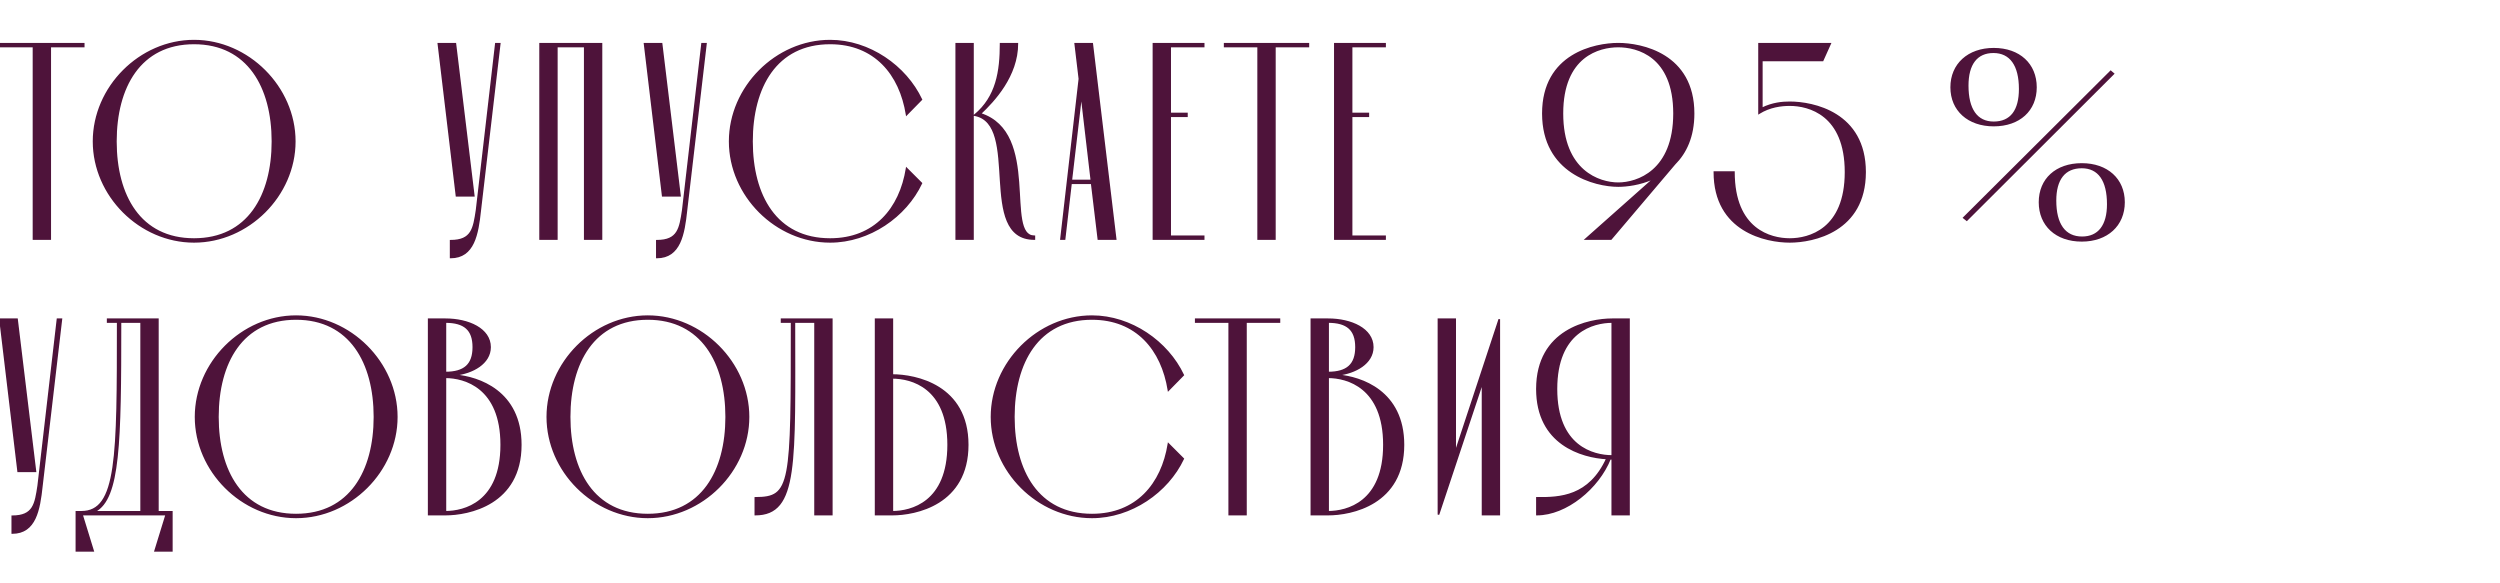
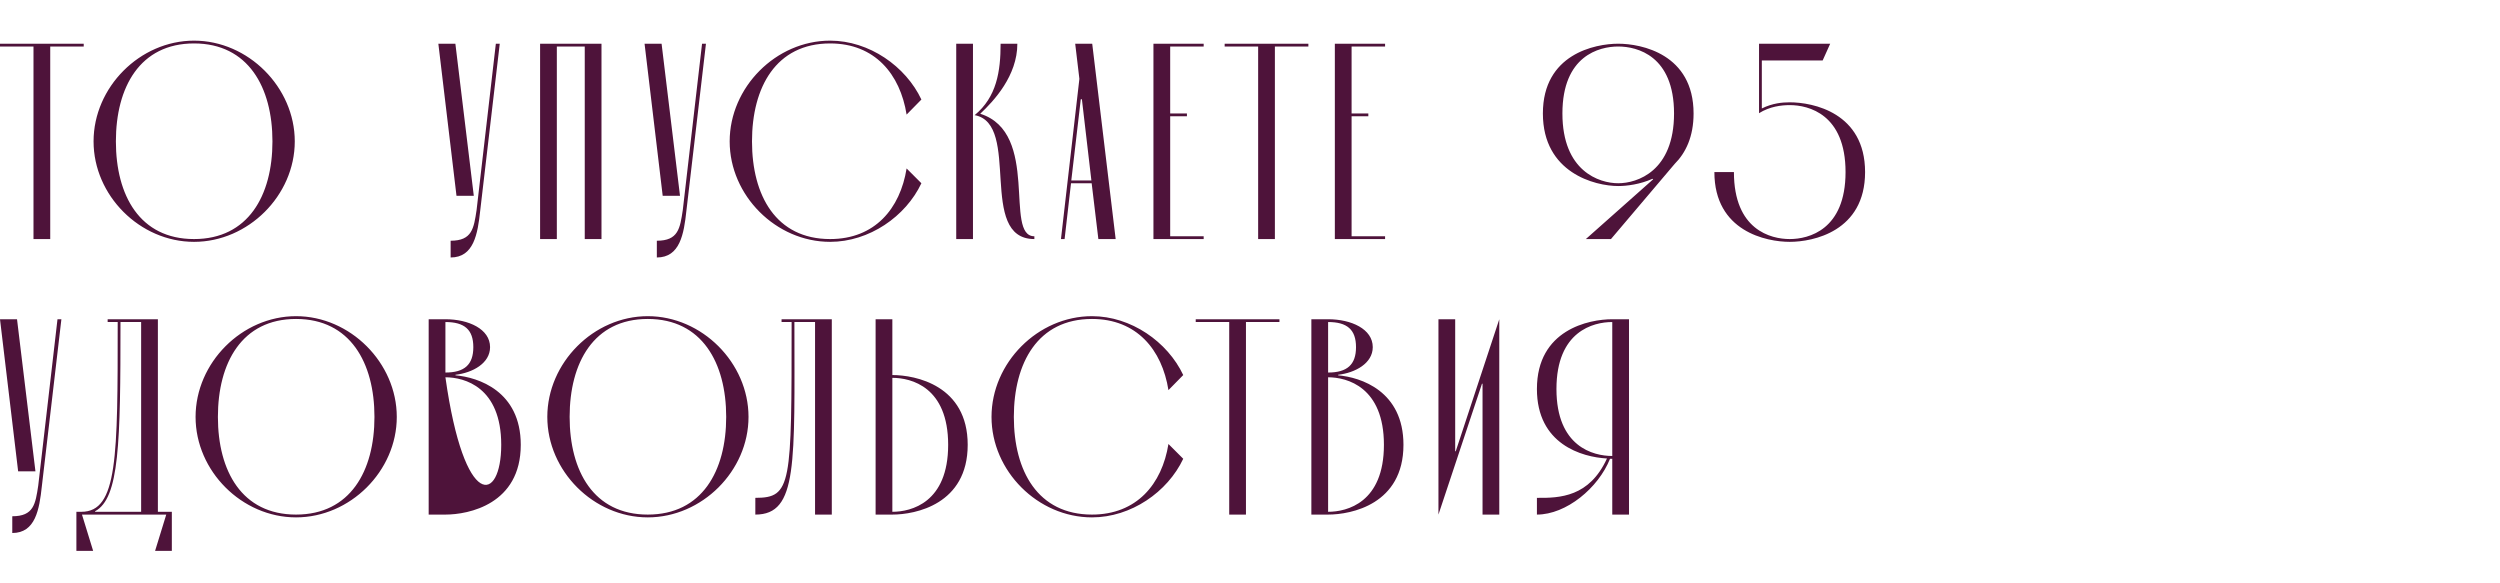
<svg xmlns="http://www.w3.org/2000/svg" width="617" height="144" viewBox="0 0 617 144" fill="none">
-   <path d="M8.265 11.477H0V10.788H20.662V11.477H12.397V59H8.265V11.477ZM23.091 34.894C23.091 21.533 34.525 10.031 47.886 10.031C61.248 10.031 72.749 21.533 72.749 34.894C72.749 48.256 61.248 59.689 47.886 59.689C34.525 59.689 23.091 48.256 23.091 34.894ZM28.601 34.894C28.601 48.256 34.525 59 47.886 59C61.248 59 67.24 48.256 67.24 34.894C67.24 21.533 61.248 10.72 47.886 10.72C34.525 10.72 28.601 21.533 28.601 34.894ZM118.517 51.975C117.897 57.76 116.932 63.546 111.216 63.546V59.413C116.519 59.413 116.932 56.383 117.621 51.837L122.373 10.788H123.338L118.517 51.975ZM112.662 48.325L108.185 10.788H112.387L116.932 48.325H112.662ZM133.295 10.788H148.447V59H144.315V11.477H137.427V59H133.295V10.788ZM169.408 51.975C168.788 57.76 167.824 63.546 162.107 63.546V59.413C167.41 59.413 167.824 56.383 168.512 51.837L173.265 10.788H174.229L169.408 51.975ZM163.553 48.325L159.077 10.788H163.278L167.824 48.325H163.553ZM223.749 41.575L227.399 45.225C223.542 53.421 214.52 59.689 204.878 59.689C191.516 59.689 180.083 48.256 180.083 34.894C180.083 21.533 191.516 10.031 204.878 10.031C214.52 10.031 223.542 16.367 227.399 24.563L223.749 28.282C222.165 18.296 215.897 10.72 204.878 10.72C191.516 10.72 185.593 21.533 185.593 34.894C185.593 48.256 191.516 59 204.878 59C215.897 59 222.165 51.493 223.749 41.575ZM240.13 10.788V59H235.997V10.788H240.13ZM240.543 28.42C245.984 23.943 246.948 17.607 246.948 10.788H251.081C251.081 18.709 245.295 24.907 241.92 28.076C256.797 32.759 247.706 58.311 255.282 58.311V59C241.163 59 252.114 30.555 240.543 28.42ZM271.076 59L269.423 45.225H264.326L262.742 59H261.846L266.392 19.466L265.359 10.788H269.56L275.346 59H271.076ZM264.395 44.536H269.354L267.012 24.494H266.736L264.395 44.536ZM288.801 28.696V58.311H297.066V59H284.669V10.788H297.066V11.477H288.801V28.007H292.934V28.696H288.801ZM310.51 11.477H302.245V10.788H322.907V11.477H314.642V59H310.51V11.477ZM333.572 28.696V58.311H341.837V59H329.439V10.788H341.837V11.477H333.572V28.007H337.704V28.696H333.572ZM399.379 10.788C405.095 10.788 417.974 13.337 417.974 28.007C417.974 33.723 416.046 37.718 413.291 40.473L397.588 59H391.389L407.988 44.261L407.85 44.123C404.751 45.501 401.514 45.914 399.379 45.914C393.662 45.914 380.783 42.677 380.783 28.007C380.783 13.337 393.662 10.788 399.379 10.788ZM399.379 45.225C404.062 45.225 413.153 42.264 413.153 28.007C413.153 13.75 404.062 11.477 399.379 11.477C394.695 11.477 385.604 13.75 385.604 28.007C385.604 42.264 394.695 45.225 399.379 45.225ZM434.13 27.938V10.788H451.693L449.833 14.921H434.819V26.767C437.436 25.459 439.916 25.252 441.706 25.252C447.423 25.252 460.302 27.8 460.302 42.47C460.302 57.14 447.423 59.689 441.706 59.689C435.99 59.689 423.11 57.14 423.11 42.47H427.932C427.932 56.727 437.023 59 441.706 59C446.39 59 455.481 56.727 455.481 42.47C455.481 28.213 446.39 25.941 441.706 25.941C439.64 25.941 436.747 26.285 434.13 27.938ZM10.331 119.975C9.711 125.76 8.747 131.546 3.03 131.546V127.413C8.334 127.413 8.747 124.383 9.436 119.837L14.188 78.788H15.152L10.331 119.975ZM4.477 116.325L0 78.788H4.201L8.747 116.325H4.477ZM41.032 127H20.232L22.987 135.954H18.854V126.311H20.094C29.047 126.311 29.047 112.812 29.047 79.477H26.568V78.788H38.965V126.311H42.409V135.954H38.276L41.032 127ZM34.833 79.477H29.736C29.736 109.437 29.461 122.936 23.469 126.174V126.311H34.833V79.477ZM48.268 102.894C48.268 89.533 59.701 78.031 73.063 78.031C86.424 78.031 97.926 89.533 97.926 102.894C97.926 116.256 86.424 127.689 73.063 127.689C59.701 127.689 48.268 116.256 48.268 102.894ZM53.778 102.894C53.778 116.256 59.701 127 73.063 127C86.424 127 92.416 116.256 92.416 102.894C92.416 89.533 86.424 78.719 73.063 78.719C59.701 78.719 53.778 89.533 53.778 102.894ZM109.929 127H105.796V78.788H109.929C115.645 78.788 120.949 81.199 120.949 85.676C120.949 89.671 116.61 92.012 112.408 92.494V92.632C117.987 93.114 128.525 96.489 128.525 109.782C128.525 124.452 115.645 127 109.929 127ZM109.929 79.477V91.943C114.612 91.943 116.816 90.015 116.816 85.676C116.816 81.337 114.612 79.477 109.929 79.477ZM109.929 93.114V126.311C114.612 126.311 123.704 124.038 123.704 109.782C123.704 95.525 114.612 93.114 109.929 93.114ZM135.076 102.894C135.076 89.533 146.509 78.031 159.87 78.031C173.232 78.031 184.734 89.533 184.734 102.894C184.734 116.256 173.232 127.689 159.87 127.689C146.509 127.689 135.076 116.256 135.076 102.894ZM140.586 102.894C140.586 116.256 146.509 127 159.87 127C173.232 127 179.224 116.256 179.224 102.894C179.224 89.533 173.232 78.719 159.87 78.719C146.509 78.719 140.586 89.533 140.586 102.894ZM201.155 127V79.477H196.059C196.059 114.396 196.954 127 186.416 127V122.868C195.37 122.868 195.37 119.699 195.37 79.477H192.89V78.788H205.288V127H201.155ZM220.232 127H216.099V78.788H220.232V92.563C225.948 92.563 238.828 95.112 238.828 109.782C238.828 124.452 225.948 127 220.232 127ZM220.232 93.252V126.311C224.915 126.311 234.006 124.038 234.006 109.782C234.006 95.525 224.915 93.252 220.232 93.252ZM288.372 109.575L292.022 113.225C288.165 121.421 279.143 127.689 269.501 127.689C256.139 127.689 244.706 116.256 244.706 102.894C244.706 89.533 256.139 78.031 269.501 78.031C279.143 78.031 288.165 84.367 292.022 92.563L288.372 96.282C286.788 86.296 280.52 78.719 269.501 78.719C256.139 78.719 250.216 89.533 250.216 102.894C250.216 116.256 256.139 127 269.501 127C280.52 127 286.788 119.493 288.372 109.575ZM303.37 79.477H295.105V78.788H315.767V79.477H307.502V127H303.37V79.477ZM327.777 127H323.644V78.788H327.777C333.493 78.788 338.797 81.199 338.797 85.676C338.797 89.671 334.458 92.012 330.256 92.494V92.632C335.835 93.114 346.373 96.489 346.373 109.782C346.373 124.452 333.493 127 327.777 127ZM327.777 79.477V91.943C332.46 91.943 334.664 90.015 334.664 85.676C334.664 81.337 332.46 79.477 327.777 79.477ZM327.777 93.114V126.311C332.46 126.311 341.552 124.038 341.552 109.782C341.552 95.525 332.46 93.114 327.777 93.114ZM359.141 78.788V111.366H359.279L370.023 78.788V127H365.891V94.698H365.753L355.009 127V78.788H359.141ZM397.356 113.225C394.463 120.457 386.543 127 379.311 127V122.868C384.959 122.936 392.259 122.661 396.598 113.156C390.4 112.812 379.311 109.644 379.311 96.007C379.311 81.337 392.19 78.788 397.907 78.788H402.039V127H397.907V113.225C397.7 113.225 397.563 113.225 397.356 113.225ZM397.907 112.537V79.477C393.224 79.477 384.132 81.75 384.132 96.007C384.132 110.264 393.224 112.537 397.907 112.537Z" fill="#4E133A" />
-   <path d="M8.265 11.477H8.465V11.277H8.265V11.477ZM0 11.477H-0.2V11.677H0V11.477ZM0 10.788V10.588H-0.2V10.788H0ZM20.662 10.788H20.862V10.588H20.662V10.788ZM20.662 11.477V11.677H20.862V11.477H20.662ZM12.397 11.477V11.277H12.197V11.477H12.397ZM12.397 59V59.2H12.597V59H12.397ZM8.265 59H8.065V59.2H8.265V59ZM8.265 11.277H0V11.677H8.265V11.277ZM0.2 11.477V10.788H-0.2V11.477H0.2ZM0 10.988H20.662V10.588H0V10.988ZM20.462 10.788V11.477H20.862V10.788H20.462ZM20.662 11.277H12.397V11.677H20.662V11.277ZM12.197 11.477V59H12.597V11.477H12.197ZM12.397 58.8H8.265V59.2H12.397V58.8ZM8.465 59V11.477H8.065V59H8.465ZM23.291 34.894C23.291 21.642 34.636 10.231 47.886 10.231V9.831C34.413 9.831 22.892 21.423 22.892 34.894H23.291ZM47.886 10.231C61.137 10.231 72.549 21.643 72.549 34.894H72.949C72.949 21.422 61.358 9.831 47.886 9.831V10.231ZM72.549 34.894C72.549 48.145 61.138 59.489 47.886 59.489V59.889C61.357 59.889 72.949 48.367 72.949 34.894H72.549ZM47.886 59.489C34.635 59.489 23.291 48.145 23.291 34.894H22.892C22.892 48.366 34.414 59.889 47.886 59.889V59.489ZM28.401 34.894C28.401 41.601 29.887 47.673 33.071 52.075C36.261 56.485 41.144 59.2 47.886 59.2V58.8C41.267 58.8 36.507 56.143 33.395 51.84C30.277 47.53 28.801 41.549 28.801 34.894H28.401ZM47.886 59.2C54.628 59.2 59.528 56.485 62.735 52.075C65.936 47.674 67.439 41.601 67.439 34.894H67.04C67.04 41.549 65.547 47.529 62.412 51.84C59.283 56.142 54.505 58.8 47.886 58.8V59.2ZM67.439 34.894C67.439 28.187 65.936 22.098 62.735 17.679C59.528 13.252 54.629 10.52 47.886 10.52V10.919C54.505 10.919 59.282 13.594 62.411 17.914C65.547 22.242 67.04 28.239 67.04 34.894H67.439ZM47.886 10.52C41.143 10.52 36.261 13.252 33.071 17.679C29.887 22.098 28.401 28.188 28.401 34.894H28.801C28.801 28.239 30.277 22.241 33.395 17.913C36.508 13.594 41.267 10.919 47.886 10.919V10.52ZM118.517 51.975L118.318 51.952L118.318 51.954L118.517 51.975ZM111.216 63.546H111.016V63.746H111.216V63.546ZM111.216 59.413V59.213H111.016V59.413H111.216ZM117.621 51.837L117.819 51.867L117.82 51.86L117.621 51.837ZM122.373 10.788V10.588H122.195L122.175 10.765L122.373 10.788ZM123.338 10.788L123.536 10.812L123.562 10.588H123.338V10.788ZM112.662 48.325L112.464 48.348L112.485 48.525H112.662V48.325ZM108.185 10.788V10.588H107.96L107.987 10.812L108.185 10.788ZM112.387 10.788L112.585 10.764L112.564 10.588H112.387V10.788ZM116.932 48.325V48.525H117.158L117.131 48.3L116.932 48.325ZM118.318 51.954C118.007 54.851 117.613 57.71 116.597 59.844C116.091 60.907 115.435 61.78 114.566 62.388C113.7 62.994 112.609 63.346 111.216 63.346V63.746C112.681 63.746 113.854 63.374 114.796 62.715C115.736 62.057 116.431 61.122 116.958 60.016C118.008 57.811 118.406 54.884 118.715 51.996L118.318 51.954ZM111.416 63.546V59.413H111.016V63.546H111.416ZM111.216 59.613C113.91 59.613 115.416 58.84 116.317 57.438C116.761 56.748 117.049 55.918 117.27 54.985C117.491 54.052 117.647 53.001 117.819 51.867L117.423 51.807C117.251 52.946 117.097 53.979 116.881 54.893C116.665 55.806 116.389 56.586 115.981 57.222C115.177 58.471 113.825 59.213 111.216 59.213V59.613ZM117.82 51.86L122.572 10.811L122.175 10.765L117.423 51.814L117.82 51.86ZM122.373 10.988H123.338V10.588H122.373V10.988ZM123.139 10.765L118.318 51.952L118.715 51.998L123.536 10.812L123.139 10.765ZM112.861 48.301L108.384 10.765L107.987 10.812L112.464 48.348L112.861 48.301ZM108.185 10.988H112.387V10.588H108.185V10.988ZM112.188 10.812L116.734 48.349L117.131 48.3L112.585 10.764L112.188 10.812ZM116.932 48.125H112.662V48.525H116.932V48.125ZM133.295 10.788V10.588H133.095V10.788H133.295ZM148.447 10.788H148.647V10.588H148.447V10.788ZM148.447 59V59.2H148.647V59H148.447ZM144.315 59H144.115V59.2H144.315V59ZM144.315 11.477H144.515V11.277H144.315V11.477ZM137.427 11.477V11.277H137.227V11.477H137.427ZM137.427 59V59.2H137.627V59H137.427ZM133.295 59H133.095V59.2H133.295V59ZM133.295 10.988H148.447V10.588H133.295V10.988ZM148.247 10.788V59H148.647V10.788H148.247ZM148.447 58.8H144.315V59.2H148.447V58.8ZM144.515 59V11.477H144.115V59H144.515ZM144.315 11.277H137.427V11.677H144.315V11.277ZM137.227 11.477V59H137.627V11.477H137.227ZM137.427 58.8H133.295V59.2H137.427V58.8ZM133.495 59V10.788H133.095V59H133.495ZM169.408 51.975L169.209 51.952L169.209 51.954L169.408 51.975ZM162.107 63.546H161.907V63.746H162.107V63.546ZM162.107 59.413V59.213H161.907V59.413H162.107ZM168.512 51.837L168.71 51.867L168.711 51.86L168.512 51.837ZM173.265 10.788V10.588H173.086L173.066 10.765L173.265 10.788ZM174.229 10.788L174.428 10.812L174.454 10.588H174.229V10.788ZM163.553 48.325L163.355 48.348L163.376 48.525H163.553V48.325ZM159.077 10.788V10.588H158.851L158.878 10.812L159.077 10.788ZM163.278 10.788L163.477 10.764L163.455 10.588H163.278V10.788ZM167.824 48.325V48.525H168.049L168.022 48.3L167.824 48.325ZM169.209 51.954C168.898 54.851 168.504 57.71 167.488 59.844C166.982 60.907 166.326 61.78 165.458 62.388C164.591 62.994 163.501 63.346 162.107 63.346V63.746C163.572 63.746 164.745 63.374 165.687 62.715C166.627 62.057 167.322 61.122 167.849 60.016C168.899 57.811 169.297 54.884 169.607 51.996L169.209 51.954ZM162.307 63.546V59.413H161.907V63.546H162.307ZM162.107 59.613C164.801 59.613 166.307 58.84 167.208 57.438C167.652 56.748 167.941 55.918 168.161 54.985C168.382 54.052 168.538 53.001 168.71 51.867L168.315 51.807C168.142 52.946 167.988 53.979 167.772 54.893C167.556 55.806 167.281 56.586 166.872 57.222C166.069 58.471 164.717 59.213 162.107 59.213V59.613ZM168.711 51.86L173.463 10.811L173.066 10.765L168.314 51.814L168.711 51.86ZM173.265 10.988H174.229V10.588H173.265V10.988ZM174.03 10.765L169.209 51.952L169.606 51.998L174.428 10.812L174.03 10.765ZM163.752 48.301L159.275 10.765L158.878 10.812L163.355 48.348L163.752 48.301ZM159.077 10.988H163.278V10.588H159.077V10.988ZM163.079 10.812L167.625 48.349L168.022 48.3L163.477 10.764L163.079 10.812ZM167.824 48.125H163.553V48.525H167.824V48.125ZM223.749 41.575L223.89 41.434L223.613 41.156L223.552 41.543L223.749 41.575ZM227.399 45.225L227.58 45.31L227.64 45.183L227.541 45.084L227.399 45.225ZM227.399 24.563L227.542 24.703L227.64 24.604L227.58 24.478L227.399 24.563ZM223.749 28.282L223.552 28.314L223.614 28.706L223.892 28.422L223.749 28.282ZM223.608 41.716L227.258 45.367L227.541 45.084L223.89 41.434L223.608 41.716ZM227.218 45.14C223.392 53.271 214.438 59.489 204.878 59.489V59.889C214.602 59.889 223.693 53.572 227.58 45.31L227.218 45.14ZM204.878 59.489C191.627 59.489 180.283 48.145 180.283 34.894H179.883C179.883 48.366 191.406 59.889 204.878 59.889V59.489ZM180.283 34.894C180.283 21.642 191.627 10.231 204.878 10.231V9.831C191.405 9.831 179.883 21.423 179.883 34.894H180.283ZM204.878 10.231C214.437 10.231 223.392 16.517 227.218 24.648L227.58 24.478C223.693 16.217 214.603 9.831 204.878 9.831V10.231ZM227.257 24.423L223.606 28.142L223.892 28.422L227.542 24.703L227.257 24.423ZM223.947 28.251C223.15 23.227 221.172 18.794 217.993 15.614C214.811 12.432 210.437 10.52 204.878 10.52V10.919C210.338 10.919 214.608 12.795 217.71 15.897C220.816 19.003 222.764 23.351 223.552 28.314L223.947 28.251ZM204.878 10.52C198.135 10.52 193.252 13.252 190.063 17.679C186.879 22.098 185.393 28.188 185.393 34.894H185.793C185.793 28.239 187.269 22.241 190.387 17.913C193.499 13.594 198.259 10.919 204.878 10.919V10.52ZM185.393 34.894C185.393 41.601 186.879 47.673 190.063 52.075C193.253 56.485 198.135 59.2 204.878 59.2V58.8C198.258 58.8 193.499 56.143 190.387 51.84C187.269 47.53 185.793 41.549 185.793 34.894H185.393ZM204.878 59.2C210.437 59.2 214.81 57.305 217.993 54.149C221.172 50.995 223.149 46.597 223.947 41.606L223.552 41.543C222.765 46.471 220.816 50.785 217.711 53.865C214.609 56.941 210.338 58.8 204.878 58.8V59.2ZM240.13 10.788H240.33V10.588H240.13V10.788ZM240.13 59V59.2H240.33V59H240.13ZM235.997 59H235.797V59.2H235.997V59ZM235.997 10.788V10.588H235.797V10.788H235.997ZM240.543 28.42L240.416 28.266L240.084 28.539L240.507 28.617L240.543 28.42ZM246.948 10.788V10.588H246.748V10.788H246.948ZM251.081 10.788H251.281V10.588H251.081V10.788ZM241.92 28.076L241.784 27.93L241.534 28.164L241.86 28.267L241.92 28.076ZM255.282 58.311H255.482V58.111H255.282V58.311ZM255.282 59V59.2H255.482V59H255.282ZM239.93 10.788V59H240.33V10.788H239.93ZM240.13 58.8H235.997V59.2H240.13V58.8ZM236.197 59V10.788H235.797V59H236.197ZM235.997 10.988H240.13V10.588H235.997V10.988ZM240.67 28.575C246.185 24.037 247.148 17.618 247.148 10.788H246.748C246.748 17.596 245.783 23.849 240.416 28.266L240.67 28.575ZM246.948 10.988H251.081V10.588H246.948V10.988ZM250.881 10.788C250.881 18.616 245.158 24.762 241.784 27.93L242.057 28.221C245.433 25.053 251.281 18.802 251.281 10.788H250.881ZM241.86 28.267C245.515 29.417 247.697 31.845 249.036 34.857C250.379 37.878 250.873 41.482 251.139 44.965C251.405 48.43 251.445 51.8 251.893 54.281C252.118 55.524 252.448 56.576 252.98 57.32C253.521 58.077 254.266 58.511 255.282 58.511V58.111C254.404 58.111 253.776 57.747 253.306 57.088C252.826 56.417 252.508 55.436 252.287 54.21C251.844 51.754 251.807 48.443 251.538 44.934C251.271 41.444 250.774 37.782 249.402 34.695C248.025 31.599 245.765 29.076 241.98 27.885L241.86 28.267ZM255.082 58.311V59H255.482V58.311H255.082ZM255.282 58.8C253.552 58.8 252.222 58.365 251.187 57.612C250.15 56.857 249.394 55.772 248.834 54.444C247.71 51.781 247.394 48.193 247.156 44.498C246.92 40.82 246.763 37.038 245.935 34.046C245.104 31.046 243.582 28.777 240.579 28.223L240.507 28.617C243.29 29.13 244.737 31.218 245.549 34.152C246.363 37.094 246.52 40.823 246.757 44.523C246.994 48.206 247.31 51.863 248.465 54.6C249.045 55.973 249.84 57.126 250.952 57.935C252.066 58.746 253.482 59.2 255.282 59.2V58.8ZM271.076 59L270.877 59.024L270.898 59.2H271.076V59ZM269.423 45.225L269.621 45.201L269.6 45.025H269.423V45.225ZM264.326 45.225V45.025H264.148L264.127 45.202L264.326 45.225ZM262.742 59V59.2H262.92L262.94 59.023L262.742 59ZM261.846 59L261.648 58.977L261.622 59.2H261.846V59ZM266.392 19.466L266.591 19.489L266.593 19.466L266.591 19.443L266.392 19.466ZM265.359 10.788V10.588H265.134L265.16 10.812L265.359 10.788ZM269.56 10.788L269.759 10.765L269.738 10.588H269.56V10.788ZM275.346 59V59.2H275.571L275.544 58.976L275.346 59ZM264.395 44.536L264.196 44.513L264.17 44.736H264.395V44.536ZM269.354 44.536V44.736H269.578L269.552 44.513L269.354 44.536ZM267.012 24.494L267.211 24.471L267.19 24.294H267.012V24.494ZM266.736 24.494V24.294H266.558L266.538 24.471L266.736 24.494ZM271.274 58.976L269.621 45.201L269.224 45.249L270.877 59.024L271.274 58.976ZM269.423 45.025H264.326V45.425H269.423V45.025ZM264.127 45.202L262.543 58.977L262.94 59.023L264.525 45.248L264.127 45.202ZM262.742 58.8H261.846V59.2H262.742V58.8ZM262.045 59.023L266.591 19.489L266.193 19.444L261.648 58.977L262.045 59.023ZM266.591 19.443L265.558 10.765L265.16 10.812L266.194 19.49L266.591 19.443ZM265.359 10.988H269.56V10.588H265.359V10.988ZM269.362 10.812L275.147 59.024L275.544 58.976L269.759 10.765L269.362 10.812ZM275.346 58.8H271.076V59.2H275.346V58.8ZM264.395 44.736H269.354V44.337H264.395V44.736ZM269.552 44.513L267.211 24.471L266.813 24.517L269.155 44.56L269.552 44.513ZM267.012 24.294H266.736V24.694H267.012V24.294ZM266.538 24.471L264.196 44.513L264.593 44.56L266.935 24.517L266.538 24.471ZM288.801 28.696V28.496H288.601V28.696H288.801ZM288.801 58.311H288.601V58.511H288.801V58.311ZM297.066 58.311H297.266V58.111H297.066V58.311ZM297.066 59V59.2H297.266V59H297.066ZM284.669 59H284.469V59.2H284.669V59ZM284.669 10.788V10.588H284.469V10.788H284.669ZM297.066 10.788H297.266V10.588H297.066V10.788ZM297.066 11.477V11.677H297.266V11.477H297.066ZM288.801 11.477V11.277H288.601V11.477H288.801ZM288.801 28.007H288.601V28.207H288.801V28.007ZM292.934 28.007H293.134V27.807H292.934V28.007ZM292.934 28.696V28.896H293.134V28.696H292.934ZM288.601 28.696V58.311H289.001V28.696H288.601ZM288.801 58.511H297.066V58.111H288.801V58.511ZM296.866 58.311V59H297.266V58.311H296.866ZM297.066 58.8H284.669V59.2H297.066V58.8ZM284.869 59V10.788H284.469V59H284.869ZM284.669 10.988H297.066V10.588H284.669V10.988ZM296.866 10.788V11.477H297.266V10.788H296.866ZM297.066 11.277H288.801V11.677H297.066V11.277ZM288.601 11.477V28.007H289.001V11.477H288.601ZM288.801 28.207H292.934V27.807H288.801V28.207ZM292.734 28.007V28.696H293.134V28.007H292.734ZM292.934 28.496H288.801V28.896H292.934V28.496ZM310.51 11.477H310.71V11.277H310.51V11.477ZM302.245 11.477H302.045V11.677H302.245V11.477ZM302.245 10.788V10.588H302.045V10.788H302.245ZM322.907 10.788H323.107V10.588H322.907V10.788ZM322.907 11.477V11.677H323.107V11.477H322.907ZM314.642 11.477V11.277H314.442V11.477H314.642ZM314.642 59V59.2H314.842V59H314.642ZM310.51 59H310.31V59.2H310.51V59ZM310.51 11.277H302.245V11.677H310.51V11.277ZM302.445 11.477V10.788H302.045V11.477H302.445ZM302.245 10.988H322.907V10.588H302.245V10.988ZM322.707 10.788V11.477H323.107V10.788H322.707ZM322.907 11.277H314.642V11.677H322.907V11.277ZM314.442 11.477V59H314.842V11.477H314.442ZM314.642 58.8H310.51V59.2H314.642V58.8ZM310.71 59V11.477H310.31V59H310.71ZM333.572 28.696V28.496H333.372V28.696H333.572ZM333.572 58.311H333.372V58.511H333.572V58.311ZM341.837 58.311H342.037V58.111H341.837V58.311ZM341.837 59V59.2H342.037V59H341.837ZM329.439 59H329.239V59.2H329.439V59ZM329.439 10.788V10.588H329.239V10.788H329.439ZM341.837 10.788H342.037V10.588H341.837V10.788ZM341.837 11.477V11.677H342.037V11.477H341.837ZM333.572 11.477V11.277H333.372V11.477H333.572ZM333.572 28.007H333.372V28.207H333.572V28.007ZM337.704 28.007H337.904V27.807H337.704V28.007ZM337.704 28.696V28.896H337.904V28.696H337.704ZM333.372 28.696V58.311H333.772V28.696H333.372ZM333.572 58.511H341.837V58.111H333.572V58.511ZM341.637 58.311V59H342.037V58.311H341.637ZM341.837 58.8H329.439V59.2H341.837V58.8ZM329.639 59V10.788H329.239V59H329.639ZM329.439 10.988H341.837V10.588H329.439V10.988ZM341.637 10.788V11.477H342.037V10.788H341.637ZM341.837 11.277H333.572V11.677H341.837V11.277ZM333.372 11.477V28.007H333.772V11.477H333.372ZM333.572 28.207H337.704V27.807H333.572V28.207ZM337.504 28.007V28.696H337.904V28.007H337.504ZM337.704 28.496H333.572V28.896H337.704V28.496ZM413.291 40.473L413.15 40.332L413.144 40.337L413.138 40.344L413.291 40.473ZM397.588 59V59.2H397.681L397.74 59.129L397.588 59ZM391.389 59L391.256 58.85L390.863 59.2H391.389V59ZM407.988 44.261L408.121 44.411L408.279 44.27L408.129 44.12L407.988 44.261ZM407.85 44.123L407.991 43.982L407.894 43.885L407.769 43.941L407.85 44.123ZM399.379 10.988C402.215 10.988 406.822 11.622 410.714 14.066C414.592 16.501 417.774 20.743 417.774 28.007H418.174C418.174 20.601 414.917 16.233 410.927 13.727C406.949 11.229 402.259 10.588 399.379 10.588V10.988ZM417.774 28.007C417.774 33.673 415.865 37.616 413.15 40.332L413.432 40.614C416.227 37.82 418.174 33.773 418.174 28.007H417.774ZM413.138 40.344L397.435 58.871L397.74 59.129L413.444 40.602L413.138 40.344ZM397.588 58.8H391.389V59.2H397.588V58.8ZM391.522 59.15L408.121 44.411L407.855 44.111L391.256 58.85L391.522 59.15ZM408.129 44.12L407.991 43.982L407.709 44.265L407.846 44.403L408.129 44.12ZM407.769 43.941C404.7 45.304 401.492 45.714 399.379 45.714V46.114C401.535 46.114 404.801 45.697 407.931 44.306L407.769 43.941ZM399.379 45.714C396.549 45.714 391.942 44.911 388.048 42.296C384.166 39.688 380.983 35.272 380.983 28.007H380.583C380.583 35.412 383.839 39.95 387.825 42.628C391.801 45.298 396.491 46.114 399.379 46.114V45.714ZM380.983 28.007C380.983 20.743 384.165 16.501 388.043 14.066C391.935 11.622 396.542 10.988 399.379 10.988V10.588C396.498 10.588 391.808 11.229 387.831 13.727C383.84 16.233 380.583 20.601 380.583 28.007H380.983ZM399.379 45.425C401.756 45.425 405.251 44.675 408.155 42.112C411.064 39.545 413.353 35.181 413.353 28.007H412.953C412.953 35.09 410.697 39.335 407.89 41.812C405.077 44.295 401.684 45.025 399.379 45.025V45.425ZM413.353 28.007C413.353 20.833 411.064 16.638 408.149 14.241C405.243 11.851 401.747 11.277 399.379 11.277V11.677C401.693 11.677 405.085 12.24 407.895 14.55C410.697 16.854 412.953 20.924 412.953 28.007H413.353ZM399.379 11.277C397.01 11.277 393.515 11.851 390.608 14.241C387.693 16.638 385.404 20.833 385.404 28.007H385.804C385.804 20.924 388.06 16.854 390.862 14.55C393.672 12.24 397.064 11.677 399.379 11.677V11.277ZM385.404 28.007C385.404 35.181 387.693 39.545 390.603 42.112C393.506 44.675 397.001 45.425 399.379 45.425V45.025C397.073 45.025 393.681 44.295 390.867 41.812C388.06 39.335 385.804 35.09 385.804 28.007H385.404ZM434.13 27.938H433.93V28.301L434.237 28.107L434.13 27.938ZM434.13 10.788V10.588H433.93V10.788H434.13ZM451.693 10.788L451.875 10.87L452.002 10.588H451.693V10.788ZM449.833 14.921V15.121H449.963L450.016 15.003L449.833 14.921ZM434.819 14.921V14.721H434.619V14.921H434.819ZM434.819 26.767H434.619V27.091L434.908 26.946L434.819 26.767ZM423.11 42.47V42.27H422.91V42.47H423.11ZM427.932 42.47H428.132V42.27H427.932V42.47ZM434.33 27.938V10.788H433.93V27.938H434.33ZM434.13 10.988H451.693V10.588H434.13V10.988ZM451.511 10.706L449.651 14.839L450.016 15.003L451.875 10.87L451.511 10.706ZM449.833 14.721H434.819V15.121H449.833V14.721ZM434.619 14.921V26.767H435.019V14.921H434.619ZM434.908 26.946C437.487 25.657 439.931 25.452 441.706 25.452V25.052C439.9 25.052 437.385 25.26 434.729 26.588L434.908 26.946ZM441.706 25.452C444.543 25.452 449.15 26.085 453.042 28.529C456.92 30.965 460.102 35.206 460.102 42.47H460.502C460.502 35.064 457.245 30.697 453.254 28.191C449.277 25.693 444.587 25.052 441.706 25.052V25.452ZM460.102 42.47C460.102 49.734 456.92 53.976 453.042 56.411C449.15 58.855 444.543 59.489 441.706 59.489V59.889C444.587 59.889 449.277 59.248 453.254 56.75C457.245 54.244 460.502 49.877 460.502 42.47H460.102ZM441.706 59.489C438.87 59.489 434.263 58.855 430.371 56.411C426.493 53.976 423.31 49.734 423.31 42.47H422.91C422.91 49.877 426.168 54.244 430.158 56.75C434.136 59.248 438.826 59.889 441.706 59.889V59.489ZM423.11 42.67H427.932V42.27H423.11V42.67ZM427.732 42.47C427.732 49.644 430.021 53.84 432.936 56.236C435.842 58.626 439.338 59.2 441.706 59.2V58.8C439.391 58.8 436 58.237 433.19 55.927C430.388 53.623 428.132 49.553 428.132 42.47H427.732ZM441.706 59.2C444.075 59.2 447.57 58.626 450.477 56.236C453.391 53.84 455.681 49.644 455.681 42.47H455.281C455.281 49.553 453.025 53.623 450.223 55.927C447.413 58.237 444.021 58.8 441.706 58.8V59.2ZM455.681 42.47C455.681 35.296 453.391 31.101 450.477 28.705C447.57 26.315 444.075 25.741 441.706 25.741V26.141C444.021 26.141 447.413 26.703 450.223 29.014C453.025 31.318 455.281 35.388 455.281 42.47H455.681ZM441.706 25.741C439.621 25.741 436.685 26.088 434.023 27.769L434.237 28.107C436.809 26.482 439.659 26.141 441.706 26.141V25.741ZM10.331 119.975L10.132 119.952L10.132 119.954L10.331 119.975ZM3.03 131.546H2.83V131.746H3.03V131.546ZM3.03 127.413V127.213H2.83V127.413H3.03ZM9.436 119.837L9.634 119.867L9.634 119.86L9.436 119.837ZM14.188 78.788V78.588H14.01L13.989 78.765L14.188 78.788ZM15.152 78.788L15.351 78.812L15.377 78.588H15.152V78.788ZM4.477 116.325L4.278 116.348L4.299 116.525H4.477V116.325ZM0 78.788V78.588H-0.225L-0.199 78.812L0 78.788ZM4.201 78.788L4.4 78.764L4.379 78.588H4.201V78.788ZM8.747 116.325V116.525H8.973L8.946 116.301L8.747 116.325ZM10.132 119.954C9.822 122.851 9.428 125.71 8.411 127.844C7.905 128.907 7.249 129.78 6.381 130.387C5.515 130.994 4.424 131.346 3.03 131.346V131.746C4.495 131.746 5.669 131.374 6.61 130.715C7.55 130.057 8.246 129.122 8.773 128.016C9.823 125.811 10.22 122.884 10.53 119.996L10.132 119.954ZM3.23 131.546V127.413H2.83V131.546H3.23ZM3.03 127.613C5.724 127.613 7.231 126.84 8.132 125.438C8.575 124.748 8.864 123.918 9.085 122.985C9.305 122.052 9.462 121.001 9.633 119.867L9.238 119.807C9.065 120.946 8.912 121.979 8.695 122.893C8.479 123.806 8.204 124.586 7.795 125.222C6.992 126.471 5.64 127.213 3.03 127.213V127.613ZM9.634 119.86L14.387 78.811L13.989 78.765L9.237 119.814L9.634 119.86ZM14.188 78.988H15.152V78.588H14.188V78.988ZM14.954 78.765L10.132 119.952L10.53 119.998L15.351 78.812L14.954 78.765ZM4.675 116.301L0.199 78.765L-0.199 78.812L4.278 116.348L4.675 116.301ZM0 78.988H4.201V78.588H0V78.988ZM4.003 78.812L8.548 116.349L8.946 116.301L4.4 78.764L4.003 78.812ZM8.747 116.125H4.477V116.525H8.747V116.125ZM41.032 127L41.223 127.059L41.302 126.8H41.032V127ZM20.232 127V126.8H19.961L20.041 127.059L20.232 127ZM22.987 135.954V136.154H23.257L23.178 135.895L22.987 135.954ZM18.854 135.954H18.654V136.154H18.854V135.954ZM18.854 126.311V126.111H18.654V126.311H18.854ZM29.047 79.477H29.247V79.277H29.047V79.477ZM26.568 79.477H26.368V79.677H26.568V79.477ZM26.568 78.788V78.588H26.368V78.788H26.568ZM38.965 78.788H39.165V78.588H38.965V78.788ZM38.965 126.311H38.765V126.511H38.965V126.311ZM42.409 126.311H42.609V126.111H42.409V126.311ZM42.409 135.954V136.154H42.609V135.954H42.409ZM38.276 135.954L38.085 135.895L38.006 136.154H38.276V135.954ZM34.833 79.477H35.033V79.277H34.833V79.477ZM29.736 79.477V79.277H29.536V79.477H29.736ZM23.469 126.174L23.374 125.998L23.269 126.054V126.174H23.469ZM23.469 126.311H23.269V126.511H23.469V126.311ZM34.833 126.311V126.511H35.033V126.311H34.833ZM41.032 126.8H20.232V127.2H41.032V126.8ZM20.041 127.059L22.795 136.012L23.178 135.895L20.423 126.941L20.041 127.059ZM22.987 135.754H18.854V136.154H22.987V135.754ZM19.054 135.954V126.311H18.654V135.954H19.054ZM18.854 126.511H20.094V126.111H18.854V126.511ZM20.094 126.511C22.395 126.511 24.136 125.638 25.434 123.796C26.721 121.971 27.565 119.203 28.126 115.424C29.248 107.864 29.247 96.136 29.247 79.477H28.848C28.848 96.153 28.847 107.842 27.73 115.365C27.172 119.128 26.338 121.819 25.107 123.566C23.887 125.297 22.27 126.111 20.094 126.111V126.511ZM29.047 79.277H26.568V79.677H29.047V79.277ZM26.768 79.477V78.788H26.368V79.477H26.768ZM26.568 78.988H38.965V78.588H26.568V78.988ZM38.765 78.788V126.311H39.165V78.788H38.765ZM38.965 126.511H42.409V126.111H38.965V126.511ZM42.209 126.311V135.954H42.609V126.311H42.209ZM42.409 135.754H38.276V136.154H42.409V135.754ZM38.468 136.012L41.223 127.059L40.84 126.941L38.085 135.895L38.468 136.012ZM34.833 79.277H29.736V79.677H34.833V79.277ZM29.536 79.477C29.536 94.461 29.467 105.314 28.651 112.825C28.242 116.58 27.649 119.487 26.79 121.651C25.932 123.813 24.817 125.218 23.374 125.998L23.564 126.349C25.117 125.511 26.283 124.014 27.162 121.798C28.04 119.585 28.639 116.637 29.048 112.868C29.868 105.33 29.936 94.453 29.936 79.477H29.536ZM23.269 126.174V126.311H23.669V126.174H23.269ZM23.469 126.511H34.833V126.111H23.469V126.511ZM35.033 126.311V79.477H34.633V126.311H35.033ZM48.468 102.894C48.468 89.642 59.812 78.231 73.063 78.231V77.831C59.59 77.831 48.068 89.423 48.068 102.894H48.468ZM73.063 78.231C86.314 78.231 97.726 89.643 97.726 102.894H98.126C98.126 89.422 86.535 77.831 73.063 77.831V78.231ZM97.726 102.894C97.726 116.145 86.314 127.489 73.063 127.489V127.889C86.534 127.889 98.126 116.367 98.126 102.894H97.726ZM73.063 127.489C59.812 127.489 48.468 116.145 48.468 102.894H48.068C48.068 116.366 59.591 127.889 73.063 127.889V127.489ZM53.578 102.894C53.578 109.601 55.064 115.673 58.248 120.075C61.438 124.485 66.32 127.2 73.063 127.2V126.8C66.443 126.8 61.684 124.143 58.572 119.84C55.454 115.53 53.978 109.549 53.978 102.894H53.578ZM73.063 127.2C79.805 127.2 84.704 124.485 87.912 120.075C91.113 115.674 92.616 109.601 92.616 102.894H92.216C92.216 109.549 90.723 115.529 87.588 119.84C84.459 124.142 79.682 126.8 73.063 126.8V127.2ZM92.616 102.894C92.616 96.187 91.113 90.098 87.912 85.679C84.705 81.252 79.805 78.519 73.063 78.519V78.919C79.681 78.919 84.459 81.594 87.588 85.914C90.723 90.242 92.216 96.24 92.216 102.894H92.616ZM73.063 78.519C66.32 78.519 61.437 81.252 58.248 85.679C55.064 90.098 53.578 96.188 53.578 102.894H53.978C53.978 96.239 55.454 90.241 58.572 85.913C61.684 81.594 66.444 78.919 73.063 78.919V78.519ZM105.796 127H105.596V127.2H105.796V127ZM105.796 78.788V78.588H105.596V78.788H105.796ZM112.408 92.494L112.386 92.296L112.208 92.316V92.494H112.408ZM112.408 92.632H112.208V92.816L112.391 92.831L112.408 92.632ZM109.929 79.477V79.277H109.729V79.477H109.929ZM109.929 91.943H109.729V92.143H109.929V91.943ZM109.929 93.114V92.914H109.729V93.114H109.929ZM109.929 126.311H109.729V126.511H109.929V126.311ZM109.929 126.8H105.796V127.2H109.929V126.8ZM105.996 127V78.788H105.596V127H105.996ZM105.796 78.988H109.929V78.588H105.796V78.988ZM109.929 78.988C112.763 78.988 115.481 79.587 117.483 80.727C119.483 81.866 120.749 83.531 120.749 85.676H121.149C121.149 83.344 119.763 81.565 117.681 80.379C115.603 79.196 112.811 78.588 109.929 78.588V78.988ZM120.749 85.676C120.749 87.591 119.712 89.12 118.138 90.239C116.562 91.36 114.461 92.057 112.386 92.296L112.431 92.693C114.557 92.449 116.726 91.734 118.37 90.565C120.016 89.394 121.149 87.756 121.149 85.676H120.749ZM112.208 92.494V92.632H112.608V92.494H112.208ZM112.391 92.831C115.157 93.07 119.145 94.027 122.437 96.561C125.719 99.089 128.325 103.197 128.325 109.782H128.725C128.725 103.074 126.062 98.848 122.681 96.244C119.309 93.648 115.238 92.676 112.426 92.433L112.391 92.831ZM128.325 109.782C128.325 117.045 125.142 121.287 121.264 123.723C117.373 126.167 112.765 126.8 109.929 126.8V127.2C112.809 127.2 117.5 126.559 121.477 124.061C125.467 121.555 128.725 117.188 128.725 109.782H128.325ZM109.729 79.477V91.943H110.129V79.477H109.729ZM109.929 92.143C112.292 92.143 114.073 91.658 115.263 90.585C116.457 89.509 117.016 87.877 117.016 85.676H116.616C116.616 87.814 116.074 89.316 114.995 90.288C113.912 91.265 112.249 91.743 109.929 91.743V92.143ZM117.016 85.676C117.016 83.475 116.457 81.859 115.261 80.8C114.072 79.745 112.291 79.277 109.929 79.277V79.677C112.25 79.677 113.913 80.139 114.996 81.099C116.074 82.054 116.616 83.538 116.616 85.676H117.016ZM109.729 93.114V126.311H110.129V93.114H109.729ZM109.929 126.511C112.297 126.511 115.793 125.937 118.7 123.547C121.614 121.151 123.904 116.956 123.904 109.782H123.504C123.504 116.864 121.248 120.934 118.445 123.238C115.636 125.549 112.244 126.111 109.929 126.111V126.511ZM123.904 109.782C123.904 102.608 121.614 98.379 118.701 95.948C115.795 93.523 112.299 92.914 109.929 92.914V93.314C112.242 93.314 115.634 93.91 118.444 96.255C121.248 98.594 123.504 102.699 123.504 109.782H123.904ZM135.276 102.894C135.276 89.642 146.62 78.231 159.87 78.231V77.831C146.398 77.831 134.876 89.423 134.876 102.894H135.276ZM159.87 78.231C173.121 78.231 184.534 89.643 184.534 102.894H184.934C184.934 89.422 173.342 77.831 159.87 77.831V78.231ZM184.534 102.894C184.534 116.145 173.122 127.489 159.87 127.489V127.889C173.342 127.889 184.934 116.367 184.934 102.894H184.534ZM159.87 127.489C146.619 127.489 135.276 116.145 135.276 102.894H134.876C134.876 116.366 146.398 127.889 159.87 127.889V127.489ZM140.386 102.894C140.386 109.601 141.872 115.673 145.055 120.075C148.246 124.485 153.128 127.2 159.87 127.2V126.8C153.251 126.8 148.491 124.143 145.38 119.84C142.261 115.53 140.786 109.549 140.786 102.894H140.386ZM159.87 127.2C166.612 127.2 171.512 124.485 174.719 120.075C177.921 115.674 179.424 109.601 179.424 102.894H179.024C179.024 109.549 177.531 115.529 174.396 119.84C171.267 124.142 166.49 126.8 159.87 126.8V127.2ZM179.424 102.894C179.424 96.187 177.921 90.098 174.72 85.679C171.512 81.252 166.613 78.519 159.87 78.519V78.919C166.489 78.919 171.266 81.594 174.396 85.914C177.531 90.242 179.024 96.24 179.024 102.894H179.424ZM159.87 78.519C153.128 78.519 148.245 81.252 145.055 85.679C141.872 90.098 140.386 96.188 140.386 102.894H140.786C140.786 96.239 142.261 90.241 145.38 85.913C148.492 81.594 153.252 78.919 159.87 78.919V78.519ZM201.155 127H200.955V127.2H201.155V127ZM201.155 79.477H201.355V79.277H201.155V79.477ZM196.059 79.477V79.277H195.859V79.477H196.059ZM186.416 127H186.216V127.2H186.416V127ZM186.416 122.868V122.668H186.216V122.868H186.416ZM195.37 79.477H195.57V79.277H195.37V79.477ZM192.89 79.477H192.69V79.677H192.89V79.477ZM192.89 78.788V78.588H192.69V78.788H192.89ZM205.288 78.788H205.488V78.588H205.288V78.788ZM205.288 127V127.2H205.488V127H205.288ZM201.355 127V79.477H200.955V127H201.355ZM201.155 79.277H196.059V79.677H201.155V79.277ZM195.859 79.477C195.859 96.949 196.082 108.807 194.991 116.304C194.446 120.053 193.576 122.675 192.213 124.359C190.862 126.029 189.005 126.8 186.416 126.8V127.2C189.096 127.2 191.08 126.395 192.524 124.611C193.957 122.841 194.839 120.129 195.387 116.362C196.483 108.827 196.259 96.924 196.259 79.477H195.859ZM186.616 127V122.868H186.216V127H186.616ZM186.416 123.068C188.655 123.068 190.395 122.873 191.711 121.905C193.032 120.934 193.885 119.218 194.447 116.293C195.01 113.366 195.29 109.184 195.43 103.23C195.57 97.274 195.57 89.532 195.57 79.477H195.17C195.17 89.534 195.17 97.271 195.03 103.221C194.89 109.174 194.61 113.326 194.054 116.218C193.498 119.113 192.671 120.703 191.474 121.583C190.272 122.466 188.654 122.668 186.416 122.668V123.068ZM195.37 79.277H192.89V79.677H195.37V79.277ZM193.09 79.477V78.788H192.69V79.477H193.09ZM192.89 78.988H205.288V78.588H192.89V78.988ZM205.088 78.788V127H205.488V78.788H205.088ZM205.288 126.8H201.155V127.2H205.288V126.8ZM216.099 127H215.899V127.2H216.099V127ZM216.099 78.788V78.588H215.899V78.788H216.099ZM220.232 78.788H220.432V78.588H220.232V78.788ZM220.232 92.563H220.032V92.763H220.232V92.563ZM220.232 93.252V93.052H220.032V93.252H220.232ZM220.232 126.311H220.032V126.511H220.232V126.311ZM220.232 126.8H216.099V127.2H220.232V126.8ZM216.299 127V78.788H215.899V127H216.299ZM216.099 78.988H220.232V78.588H216.099V78.988ZM220.032 78.788V92.563H220.432V78.788H220.032ZM220.232 92.763C223.068 92.763 227.675 93.397 231.567 95.841C235.445 98.276 238.628 102.518 238.628 109.782H239.028C239.028 102.375 235.77 98.008 231.78 95.502C227.802 93.004 223.112 92.363 220.232 92.363V92.763ZM238.628 109.782C238.628 117.045 235.445 121.287 231.567 123.723C227.675 126.167 223.068 126.8 220.232 126.8V127.2C223.112 127.2 227.802 126.559 231.78 124.061C235.77 121.555 239.028 117.188 239.028 109.782H238.628ZM220.032 93.252V126.311H220.432V93.252H220.032ZM220.232 126.511C222.6 126.511 226.096 125.937 229.002 123.547C231.917 121.151 234.206 116.956 234.206 109.782H233.806C233.806 116.864 231.55 120.934 228.748 123.238C225.938 125.549 222.547 126.111 220.232 126.111V126.511ZM234.206 109.782C234.206 102.608 231.917 98.412 229.002 96.016C226.096 93.626 222.6 93.052 220.232 93.052V93.452C222.547 93.452 225.938 94.014 228.748 96.325C231.55 98.629 233.806 102.699 233.806 109.782H234.206ZM288.372 109.575L288.513 109.434L288.236 109.156L288.174 109.543L288.372 109.575ZM292.022 113.225L292.203 113.31L292.263 113.183L292.164 113.084L292.022 113.225ZM292.022 92.563L292.165 92.703L292.262 92.604L292.203 92.478L292.022 92.563ZM288.372 96.282L288.174 96.314L288.237 96.706L288.515 96.422L288.372 96.282ZM288.231 109.716L291.881 113.367L292.164 113.084L288.513 109.434L288.231 109.716ZM291.841 113.14C288.015 121.271 279.06 127.489 269.501 127.489V127.889C279.225 127.889 288.315 121.572 292.203 113.31L291.841 113.14ZM269.501 127.489C256.25 127.489 244.906 116.145 244.906 102.894H244.506C244.506 116.366 256.029 127.889 269.501 127.889V127.489ZM244.906 102.894C244.906 89.642 256.25 78.231 269.501 78.231V77.831C256.028 77.831 244.506 89.423 244.506 102.894H244.906ZM269.501 78.231C279.059 78.231 288.015 84.517 291.841 92.648L292.203 92.478C288.316 84.217 279.226 77.831 269.501 77.831V78.231ZM291.88 92.423L288.229 96.142L288.515 96.422L292.165 92.703L291.88 92.423ZM288.569 96.251C287.773 91.227 285.795 86.793 282.616 83.615C279.434 80.432 275.06 78.519 269.501 78.519V78.919C274.961 78.919 279.231 80.795 282.333 83.897C285.439 87.003 287.387 91.351 288.174 96.314L288.569 96.251ZM269.501 78.519C262.758 78.519 257.875 81.252 254.685 85.679C251.502 90.098 250.016 96.188 250.016 102.894H250.416C250.416 96.239 251.892 90.241 255.01 85.913C258.122 81.594 262.882 78.919 269.501 78.919V78.519ZM250.016 102.894C250.016 109.601 251.502 115.673 254.686 120.075C257.876 124.485 262.758 127.2 269.501 127.2V126.8C262.881 126.8 258.122 124.143 255.01 119.84C251.892 115.53 250.416 109.549 250.416 102.894H250.016ZM269.501 127.2C275.06 127.2 279.433 125.305 282.615 122.149C285.795 118.996 287.772 114.597 288.569 109.607L288.174 109.543C287.387 114.471 285.439 118.785 282.334 121.865C279.231 124.942 274.961 126.8 269.501 126.8V127.2ZM303.37 79.477H303.57V79.277H303.37V79.477ZM295.105 79.477H294.905V79.677H295.105V79.477ZM295.105 78.788V78.588H294.905V78.788H295.105ZM315.767 78.788H315.967V78.588H315.767V78.788ZM315.767 79.477V79.677H315.967V79.477H315.767ZM307.502 79.477V79.277H307.302V79.477H307.502ZM307.502 127V127.2H307.702V127H307.502ZM303.37 127H303.17V127.2H303.37V127ZM303.37 79.277H295.105V79.677H303.37V79.277ZM295.305 79.477V78.788H294.905V79.477H295.305ZM295.105 78.988H315.767V78.588H295.105V78.988ZM315.567 78.788V79.477H315.967V78.788H315.567ZM315.767 79.277H307.502V79.677H315.767V79.277ZM307.302 79.477V127H307.702V79.477H307.302ZM307.502 126.8H303.37V127.2H307.502V126.8ZM303.57 127V79.477H303.17V127H303.57ZM323.644 127H323.444V127.2H323.644V127ZM323.644 78.788V78.588H323.444V78.788H323.644ZM330.256 92.494L330.233 92.296L330.056 92.316V92.494H330.256ZM330.256 92.632H330.056V92.816L330.239 92.831L330.256 92.632ZM327.777 79.477V79.277H327.577V79.477H327.777ZM327.777 91.943H327.577V92.143H327.777V91.943ZM327.777 93.114V92.914H327.577V93.114H327.777ZM327.777 126.311H327.577V126.511H327.777V126.311ZM327.777 126.8H323.644V127.2H327.777V126.8ZM323.844 127V78.788H323.444V127H323.844ZM323.644 78.988H327.777V78.588H323.644V78.988ZM327.777 78.988C330.611 78.988 333.329 79.587 335.331 80.727C337.331 81.866 338.597 83.531 338.597 85.676H338.997C338.997 83.344 337.611 81.565 335.529 80.379C333.451 79.196 330.659 78.588 327.777 78.588V78.988ZM338.597 85.676C338.597 87.591 337.56 89.12 335.986 90.239C334.41 91.36 332.309 92.057 330.233 92.296L330.279 92.693C332.405 92.449 334.574 91.734 336.218 90.565C337.864 89.394 338.997 87.756 338.997 85.676H338.597ZM330.056 92.494V92.632H330.456V92.494H330.056ZM330.239 92.831C333.005 93.07 336.993 94.027 340.285 96.561C343.567 99.089 346.173 103.197 346.173 109.782H346.573C346.573 103.074 343.91 98.848 340.529 96.244C337.157 93.648 333.086 92.676 330.274 92.433L330.239 92.831ZM346.173 109.782C346.173 117.045 342.99 121.287 339.112 123.723C335.221 126.167 330.613 126.8 327.777 126.8V127.2C330.657 127.2 335.348 126.559 339.325 124.061C343.315 121.555 346.573 117.188 346.573 109.782H346.173ZM327.577 79.477V91.943H327.977V79.477H327.577ZM327.777 92.143C330.14 92.143 331.921 91.658 333.111 90.585C334.305 89.509 334.864 87.877 334.864 85.676H334.464C334.464 87.814 333.922 89.316 332.843 90.288C331.76 91.265 330.097 91.743 327.777 91.743V92.143ZM334.864 85.676C334.864 83.475 334.305 81.859 333.109 80.8C331.92 79.745 330.139 79.277 327.777 79.277V79.677C330.098 79.677 331.761 80.139 332.844 81.099C333.922 82.054 334.464 83.538 334.464 85.676H334.864ZM327.577 93.114V126.311H327.977V93.114H327.577ZM327.777 126.511C330.145 126.511 333.641 125.937 336.548 123.547C339.462 121.151 341.752 116.956 341.752 109.782H341.352C341.352 116.864 339.096 120.934 336.293 123.238C333.484 125.549 330.092 126.111 327.777 126.111V126.511ZM341.752 109.782C341.752 102.608 339.462 98.379 336.549 95.948C333.643 93.523 330.147 92.914 327.777 92.914V93.314C330.09 93.314 333.482 93.91 336.292 96.255C339.095 98.594 341.352 102.699 341.352 109.782H341.752ZM359.141 78.788H359.341V78.588H359.141V78.788ZM359.141 111.366H358.941V111.566H359.141V111.366ZM359.279 111.366V111.566H359.424L359.469 111.428L359.279 111.366ZM370.023 78.788H370.223L369.833 78.726L370.023 78.788ZM370.023 127V127.2H370.223V127H370.023ZM365.891 127H365.691V127.2H365.891V127ZM365.891 94.698H366.091V94.498H365.891V94.698ZM365.753 94.698V94.498H365.609L365.563 94.635L365.753 94.698ZM355.009 127H354.809L355.199 127.063L355.009 127ZM355.009 78.788V78.588H354.809V78.788H355.009ZM358.941 78.788V111.366H359.341V78.788H358.941ZM359.141 111.566H359.279V111.166H359.141V111.566ZM359.469 111.428L370.213 78.851L369.833 78.726L359.089 111.303L359.469 111.428ZM369.823 78.788V127H370.223V78.788H369.823ZM370.023 126.8H365.891V127.2H370.023V126.8ZM366.091 127V94.698H365.691V127H366.091ZM365.891 94.498H365.753V94.898H365.891V94.498ZM365.563 94.635L354.819 126.937L355.199 127.063L365.943 94.761L365.563 94.635ZM355.209 127V78.788H354.809V127H355.209ZM355.009 78.988H359.141V78.588H355.009V78.988ZM397.356 113.225V113.025H397.221L397.17 113.151L397.356 113.225ZM379.311 127H379.111V127.2H379.311V127ZM379.311 122.868L379.313 122.668L379.111 122.665V122.868H379.311ZM396.598 113.156L396.78 113.239L396.902 112.973L396.609 112.957L396.598 113.156ZM402.039 78.788H402.239V78.588H402.039V78.788ZM402.039 127V127.2H402.239V127H402.039ZM397.907 127H397.707V127.2H397.907V127ZM397.907 113.225H398.107V113.025H397.907V113.225ZM397.907 112.537V112.737H398.107V112.537H397.907ZM397.907 79.477H398.107V79.277H397.907V79.477ZM397.17 113.151C395.739 116.73 393.059 120.146 389.837 122.667C386.615 125.189 382.869 126.8 379.311 126.8V127.2C382.985 127.2 386.815 125.54 390.084 122.982C393.354 120.423 396.081 116.952 397.542 113.3L397.17 113.151ZM379.511 127V122.868H379.111V127H379.511ZM379.309 123.068C382.133 123.102 385.406 123.052 388.521 121.787C391.645 120.518 394.591 118.035 396.78 113.239L396.416 113.073C394.266 117.783 391.393 120.189 388.37 121.417C385.338 122.648 382.137 122.702 379.313 122.668L379.309 123.068ZM396.609 112.957C393.532 112.786 389.252 111.913 385.747 109.404C382.252 106.902 379.511 102.761 379.511 96.007H379.111C379.111 102.889 381.914 107.151 385.514 109.729C389.103 112.299 393.466 113.183 396.587 113.356L396.609 112.957ZM379.511 96.007C379.511 88.743 382.693 84.501 386.572 82.066C390.463 79.622 395.071 78.988 397.907 78.988V78.588C395.027 78.588 390.336 79.229 386.359 81.727C382.368 84.233 379.111 88.601 379.111 96.007H379.511ZM397.907 78.988H402.039V78.588H397.907V78.988ZM401.839 78.788V127H402.239V78.788H401.839ZM402.039 126.8H397.907V127.2H402.039V126.8ZM398.107 127V113.225H397.707V127H398.107ZM397.907 113.025C397.907 113.025 397.906 113.025 397.906 113.025C397.905 113.025 397.905 113.025 397.905 113.025C397.904 113.025 397.904 113.025 397.903 113.025C397.903 113.025 397.903 113.025 397.902 113.025C397.902 113.025 397.901 113.025 397.901 113.025C397.9 113.025 397.9 113.025 397.9 113.025C397.899 113.025 397.899 113.025 397.898 113.025C397.898 113.025 397.898 113.025 397.897 113.025C397.897 113.025 397.896 113.025 397.896 113.025C397.896 113.025 397.895 113.025 397.895 113.025C397.895 113.025 397.894 113.025 397.894 113.025C397.893 113.025 397.893 113.025 397.893 113.025C397.892 113.025 397.892 113.025 397.891 113.025C397.891 113.025 397.891 113.025 397.89 113.025C397.89 113.025 397.889 113.025 397.889 113.025C397.889 113.025 397.888 113.025 397.888 113.025C397.887 113.025 397.887 113.025 397.887 113.025C397.886 113.025 397.886 113.025 397.885 113.025C397.885 113.025 397.885 113.025 397.884 113.025C397.884 113.025 397.883 113.025 397.883 113.025C397.883 113.025 397.882 113.025 397.882 113.025C397.881 113.025 397.881 113.025 397.881 113.025C397.88 113.025 397.88 113.025 397.879 113.025C397.879 113.025 397.879 113.025 397.878 113.025C397.878 113.025 397.878 113.025 397.877 113.025C397.877 113.025 397.876 113.025 397.876 113.025C397.876 113.025 397.875 113.025 397.875 113.025C397.874 113.025 397.874 113.025 397.874 113.025C397.873 113.025 397.873 113.025 397.872 113.025C397.872 113.025 397.872 113.025 397.871 113.025C397.871 113.025 397.871 113.025 397.87 113.025C397.87 113.025 397.869 113.025 397.869 113.025C397.869 113.025 397.868 113.025 397.868 113.025C397.867 113.025 397.867 113.025 397.867 113.025C397.866 113.025 397.866 113.025 397.865 113.025C397.865 113.025 397.865 113.025 397.864 113.025C397.864 113.025 397.864 113.025 397.863 113.025C397.863 113.025 397.862 113.025 397.862 113.025C397.862 113.025 397.861 113.025 397.861 113.025C397.86 113.025 397.86 113.025 397.86 113.025C397.859 113.025 397.859 113.025 397.859 113.025C397.858 113.025 397.858 113.025 397.857 113.025C397.857 113.025 397.857 113.025 397.856 113.025C397.856 113.025 397.855 113.025 397.855 113.025C397.855 113.025 397.854 113.025 397.854 113.025C397.854 113.025 397.853 113.025 397.853 113.025C397.852 113.025 397.852 113.025 397.852 113.025C397.851 113.025 397.851 113.025 397.851 113.025C397.85 113.025 397.85 113.025 397.849 113.025C397.849 113.025 397.849 113.025 397.848 113.025C397.848 113.025 397.847 113.025 397.847 113.025C397.847 113.025 397.846 113.025 397.846 113.025C397.846 113.025 397.845 113.025 397.845 113.025C397.844 113.025 397.844 113.025 397.844 113.025C397.843 113.025 397.843 113.025 397.843 113.025C397.842 113.025 397.842 113.025 397.841 113.025C397.841 113.025 397.841 113.025 397.84 113.025C397.84 113.025 397.84 113.025 397.839 113.025C397.839 113.025 397.838 113.025 397.838 113.025C397.838 113.025 397.837 113.025 397.837 113.025C397.837 113.025 397.836 113.025 397.836 113.025C397.835 113.025 397.835 113.025 397.835 113.025C397.834 113.025 397.834 113.025 397.834 113.025C397.833 113.025 397.833 113.025 397.832 113.025C397.832 113.025 397.832 113.025 397.831 113.025C397.831 113.025 397.831 113.025 397.83 113.025C397.83 113.025 397.829 113.025 397.829 113.025C397.829 113.025 397.828 113.025 397.828 113.025C397.828 113.025 397.827 113.025 397.827 113.025C397.826 113.025 397.826 113.025 397.826 113.025C397.825 113.025 397.825 113.025 397.825 113.025C397.824 113.025 397.824 113.025 397.823 113.025C397.823 113.025 397.823 113.025 397.822 113.025C397.822 113.025 397.822 113.025 397.821 113.025C397.821 113.025 397.821 113.025 397.82 113.025C397.82 113.025 397.819 113.025 397.819 113.025C397.819 113.025 397.818 113.025 397.818 113.025C397.818 113.025 397.817 113.025 397.817 113.025C397.816 113.025 397.816 113.025 397.816 113.025C397.815 113.025 397.815 113.025 397.815 113.025C397.814 113.025 397.814 113.025 397.813 113.025C397.813 113.025 397.813 113.025 397.812 113.025C397.812 113.025 397.812 113.025 397.811 113.025C397.811 113.025 397.811 113.025 397.81 113.025C397.81 113.025 397.809 113.025 397.809 113.025C397.809 113.025 397.808 113.025 397.808 113.025C397.808 113.025 397.807 113.025 397.807 113.025C397.807 113.025 397.806 113.025 397.806 113.025C397.805 113.025 397.805 113.025 397.805 113.025C397.804 113.025 397.804 113.025 397.804 113.025C397.803 113.025 397.803 113.025 397.803 113.025C397.802 113.025 397.802 113.025 397.801 113.025C397.801 113.025 397.801 113.025 397.8 113.025C397.8 113.025 397.8 113.025 397.799 113.025C397.799 113.025 397.799 113.025 397.798 113.025C397.798 113.025 397.797 113.025 397.797 113.025C397.797 113.025 397.796 113.025 397.796 113.025C397.796 113.025 397.795 113.025 397.795 113.025C397.795 113.025 397.794 113.025 397.794 113.025C397.793 113.025 397.793 113.025 397.793 113.025C397.792 113.025 397.792 113.025 397.792 113.025C397.791 113.025 397.791 113.025 397.791 113.025C397.79 113.025 397.79 113.025 397.789 113.025C397.789 113.025 397.789 113.025 397.788 113.025C397.788 113.025 397.788 113.025 397.787 113.025C397.787 113.025 397.787 113.025 397.786 113.025C397.786 113.025 397.786 113.025 397.785 113.025C397.785 113.025 397.784 113.025 397.784 113.025C397.784 113.025 397.783 113.025 397.783 113.025C397.783 113.025 397.782 113.025 397.782 113.025C397.782 113.025 397.781 113.025 397.781 113.025C397.78 113.025 397.78 113.025 397.78 113.025C397.779 113.025 397.779 113.025 397.779 113.025C397.778 113.025 397.778 113.025 397.778 113.025C397.777 113.025 397.777 113.025 397.777 113.025C397.776 113.025 397.776 113.025 397.775 113.025C397.775 113.025 397.775 113.025 397.774 113.025C397.774 113.025 397.774 113.025 397.773 113.025C397.773 113.025 397.773 113.025 397.772 113.025C397.772 113.025 397.772 113.025 397.771 113.025C397.771 113.025 397.771 113.025 397.77 113.025C397.77 113.025 397.769 113.025 397.769 113.025C397.769 113.025 397.768 113.025 397.768 113.025C397.768 113.025 397.767 113.025 397.767 113.025C397.767 113.025 397.766 113.025 397.766 113.025C397.766 113.025 397.765 113.025 397.765 113.025C397.764 113.025 397.764 113.025 397.764 113.025C397.763 113.025 397.763 113.025 397.763 113.025C397.762 113.025 397.762 113.025 397.762 113.025C397.761 113.025 397.761 113.025 397.761 113.025C397.76 113.025 397.76 113.025 397.76 113.025C397.759 113.025 397.759 113.025 397.758 113.025C397.758 113.025 397.758 113.025 397.757 113.025C397.757 113.025 397.757 113.025 397.756 113.025C397.756 113.025 397.756 113.025 397.755 113.025C397.755 113.025 397.755 113.025 397.754 113.025C397.754 113.025 397.754 113.025 397.753 113.025C397.753 113.025 397.753 113.025 397.752 113.025C397.752 113.025 397.751 113.025 397.751 113.025C397.751 113.025 397.75 113.025 397.75 113.025C397.75 113.025 397.749 113.025 397.749 113.025C397.749 113.025 397.748 113.025 397.748 113.025C397.748 113.025 397.747 113.025 397.747 113.025C397.747 113.025 397.746 113.025 397.746 113.025C397.746 113.025 397.745 113.025 397.745 113.025C397.744 113.025 397.744 113.025 397.744 113.025C397.743 113.025 397.743 113.025 397.743 113.025C397.742 113.025 397.742 113.025 397.742 113.025C397.741 113.025 397.741 113.025 397.741 113.025C397.74 113.025 397.74 113.025 397.74 113.025C397.739 113.025 397.739 113.025 397.739 113.025C397.738 113.025 397.738 113.025 397.738 113.025C397.737 113.025 397.737 113.025 397.736 113.025C397.736 113.025 397.736 113.025 397.735 113.025C397.735 113.025 397.735 113.025 397.734 113.025C397.734 113.025 397.734 113.025 397.733 113.025C397.733 113.025 397.733 113.025 397.732 113.025C397.732 113.025 397.732 113.025 397.731 113.025C397.731 113.025 397.731 113.025 397.73 113.025C397.73 113.025 397.73 113.025 397.729 113.025C397.729 113.025 397.729 113.025 397.728 113.025C397.728 113.025 397.727 113.025 397.727 113.025C397.727 113.025 397.726 113.025 397.726 113.025C397.726 113.025 397.725 113.025 397.725 113.025C397.725 113.025 397.724 113.025 397.724 113.025C397.724 113.025 397.723 113.025 397.723 113.025C397.723 113.025 397.722 113.025 397.722 113.025C397.722 113.025 397.721 113.025 397.721 113.025C397.721 113.025 397.72 113.025 397.72 113.025C397.72 113.025 397.719 113.025 397.719 113.025C397.719 113.025 397.718 113.025 397.718 113.025C397.717 113.025 397.717 113.025 397.717 113.025C397.716 113.025 397.716 113.025 397.716 113.025C397.715 113.025 397.715 113.025 397.715 113.025C397.714 113.025 397.714 113.025 397.714 113.025C397.713 113.025 397.713 113.025 397.713 113.025C397.712 113.025 397.712 113.025 397.712 113.025C397.711 113.025 397.711 113.025 397.711 113.025C397.71 113.025 397.71 113.025 397.71 113.025C397.709 113.025 397.709 113.025 397.709 113.025C397.708 113.025 397.708 113.025 397.708 113.025C397.707 113.025 397.707 113.025 397.707 113.025C397.706 113.025 397.706 113.025 397.705 113.025C397.705 113.025 397.705 113.025 397.704 113.025C397.704 113.025 397.704 113.025 397.703 113.025C397.703 113.025 397.703 113.025 397.702 113.025C397.702 113.025 397.702 113.025 397.701 113.025C397.701 113.025 397.701 113.025 397.7 113.025C397.7 113.025 397.7 113.025 397.699 113.025C397.699 113.025 397.699 113.025 397.698 113.025C397.698 113.025 397.698 113.025 397.697 113.025C397.697 113.025 397.697 113.025 397.696 113.025C397.696 113.025 397.696 113.025 397.695 113.025C397.695 113.025 397.695 113.025 397.694 113.025C397.694 113.025 397.694 113.025 397.693 113.025C397.693 113.025 397.693 113.025 397.692 113.025C397.692 113.025 397.692 113.025 397.691 113.025C397.691 113.025 397.69 113.025 397.69 113.025C397.69 113.025 397.689 113.025 397.689 113.025C397.689 113.025 397.688 113.025 397.688 113.025C397.688 113.025 397.687 113.025 397.687 113.025C397.687 113.025 397.686 113.025 397.686 113.025C397.686 113.025 397.685 113.025 397.685 113.025C397.685 113.025 397.684 113.025 397.684 113.025C397.684 113.025 397.683 113.025 397.683 113.025C397.683 113.025 397.682 113.025 397.682 113.025C397.682 113.025 397.681 113.025 397.681 113.025C397.681 113.025 397.68 113.025 397.68 113.025C397.68 113.025 397.679 113.025 397.679 113.025C397.679 113.025 397.678 113.025 397.678 113.025C397.678 113.025 397.677 113.025 397.677 113.025C397.677 113.025 397.676 113.025 397.676 113.025C397.676 113.025 397.675 113.025 397.675 113.025C397.675 113.025 397.674 113.025 397.674 113.025C397.674 113.025 397.673 113.025 397.673 113.025C397.673 113.025 397.672 113.025 397.672 113.025C397.672 113.025 397.671 113.025 397.671 113.025C397.671 113.025 397.67 113.025 397.67 113.025C397.669 113.025 397.669 113.025 397.669 113.025C397.668 113.025 397.668 113.025 397.668 113.025C397.667 113.025 397.667 113.025 397.667 113.025C397.666 113.025 397.666 113.025 397.666 113.025C397.665 113.025 397.665 113.025 397.665 113.025C397.664 113.025 397.664 113.025 397.664 113.025C397.663 113.025 397.663 113.025 397.663 113.025C397.662 113.025 397.662 113.025 397.662 113.025C397.661 113.025 397.661 113.025 397.661 113.025C397.66 113.025 397.66 113.025 397.66 113.025C397.659 113.025 397.659 113.025 397.659 113.025C397.658 113.025 397.658 113.025 397.658 113.025C397.657 113.025 397.657 113.025 397.657 113.025C397.656 113.025 397.656 113.025 397.656 113.025C397.655 113.025 397.655 113.025 397.655 113.025C397.654 113.025 397.654 113.025 397.654 113.025C397.653 113.025 397.653 113.025 397.653 113.025C397.652 113.025 397.652 113.025 397.652 113.025C397.651 113.025 397.651 113.025 397.651 113.025C397.65 113.025 397.65 113.025 397.65 113.025C397.649 113.025 397.649 113.025 397.649 113.025C397.648 113.025 397.648 113.025 397.648 113.025C397.647 113.025 397.647 113.025 397.647 113.025C397.646 113.025 397.646 113.025 397.646 113.025C397.645 113.025 397.645 113.025 397.645 113.025C397.644 113.025 397.644 113.025 397.644 113.025C397.643 113.025 397.643 113.025 397.643 113.025C397.642 113.025 397.642 113.025 397.642 113.025C397.641 113.025 397.641 113.025 397.641 113.025C397.64 113.025 397.64 113.025 397.64 113.025C397.639 113.025 397.639 113.025 397.638 113.025C397.638 113.025 397.638 113.025 397.637 113.025C397.637 113.025 397.637 113.025 397.636 113.025C397.636 113.025 397.636 113.025 397.635 113.025C397.635 113.025 397.635 113.025 397.634 113.025C397.634 113.025 397.634 113.025 397.633 113.025C397.633 113.025 397.633 113.025 397.632 113.025C397.632 113.025 397.632 113.025 397.631 113.025C397.631 113.025 397.631 113.025 397.63 113.025C397.63 113.025 397.63 113.025 397.629 113.025C397.629 113.025 397.629 113.025 397.628 113.025C397.628 113.025 397.628 113.025 397.627 113.025C397.627 113.025 397.627 113.025 397.626 113.025C397.626 113.025 397.626 113.025 397.625 113.025C397.625 113.025 397.625 113.025 397.624 113.025C397.624 113.025 397.624 113.025 397.623 113.025C397.623 113.025 397.623 113.025 397.622 113.025C397.622 113.025 397.622 113.025 397.621 113.025C397.621 113.025 397.621 113.025 397.62 113.025C397.62 113.025 397.62 113.025 397.619 113.025C397.619 113.025 397.619 113.025 397.618 113.025C397.618 113.025 397.618 113.025 397.617 113.025C397.617 113.025 397.617 113.025 397.616 113.025C397.616 113.025 397.616 113.025 397.615 113.025C397.615 113.025 397.615 113.025 397.614 113.025C397.614 113.025 397.614 113.025 397.613 113.025C397.613 113.025 397.613 113.025 397.612 113.025C397.612 113.025 397.612 113.025 397.611 113.025C397.611 113.025 397.611 113.025 397.61 113.025C397.61 113.025 397.61 113.025 397.609 113.025C397.609 113.025 397.609 113.025 397.608 113.025C397.608 113.025 397.608 113.025 397.607 113.025C397.607 113.025 397.607 113.025 397.606 113.025C397.606 113.025 397.606 113.025 397.605 113.025C397.605 113.025 397.605 113.025 397.604 113.025C397.604 113.025 397.604 113.025 397.603 113.025C397.603 113.025 397.602 113.025 397.602 113.025C397.602 113.025 397.601 113.025 397.601 113.025C397.601 113.025 397.6 113.025 397.6 113.025C397.6 113.025 397.599 113.025 397.599 113.025C397.599 113.025 397.598 113.025 397.598 113.025C397.598 113.025 397.597 113.025 397.597 113.025C397.597 113.025 397.596 113.025 397.596 113.025C397.596 113.025 397.595 113.025 397.595 113.025C397.595 113.025 397.594 113.025 397.594 113.025C397.594 113.025 397.593 113.025 397.593 113.025C397.593 113.025 397.592 113.025 397.592 113.025C397.592 113.025 397.591 113.025 397.591 113.025C397.591 113.025 397.59 113.025 397.59 113.025C397.59 113.025 397.589 113.025 397.589 113.025C397.589 113.025 397.588 113.025 397.588 113.025C397.588 113.025 397.587 113.025 397.587 113.025C397.587 113.025 397.586 113.025 397.586 113.025C397.586 113.025 397.585 113.025 397.585 113.025C397.585 113.025 397.584 113.025 397.584 113.025C397.584 113.025 397.583 113.025 397.583 113.025C397.583 113.025 397.582 113.025 397.582 113.025C397.582 113.025 397.581 113.025 397.581 113.025C397.581 113.025 397.58 113.025 397.58 113.025C397.58 113.025 397.579 113.025 397.579 113.025C397.578 113.025 397.578 113.025 397.578 113.025C397.577 113.025 397.577 113.025 397.577 113.025C397.576 113.025 397.576 113.025 397.576 113.025C397.575 113.025 397.575 113.025 397.575 113.025C397.574 113.025 397.574 113.025 397.574 113.025C397.573 113.025 397.573 113.025 397.573 113.025C397.572 113.025 397.572 113.025 397.572 113.025C397.571 113.025 397.571 113.025 397.571 113.025C397.57 113.025 397.57 113.025 397.57 113.025C397.569 113.025 397.569 113.025 397.569 113.025C397.568 113.025 397.568 113.025 397.568 113.025C397.567 113.025 397.567 113.025 397.567 113.025C397.566 113.025 397.566 113.025 397.566 113.025C397.565 113.025 397.565 113.025 397.565 113.025C397.564 113.025 397.564 113.025 397.564 113.025C397.563 113.025 397.563 113.025 397.563 113.025C397.562 113.025 397.562 113.025 397.561 113.025C397.561 113.025 397.561 113.025 397.56 113.025C397.56 113.025 397.56 113.025 397.559 113.025C397.559 113.025 397.559 113.025 397.558 113.025C397.558 113.025 397.558 113.025 397.557 113.025C397.557 113.025 397.557 113.025 397.556 113.025C397.556 113.025 397.556 113.025 397.555 113.025C397.555 113.025 397.555 113.025 397.554 113.025C397.554 113.025 397.554 113.025 397.553 113.025C397.553 113.025 397.553 113.025 397.552 113.025C397.552 113.025 397.552 113.025 397.551 113.025C397.551 113.025 397.551 113.025 397.55 113.025C397.55 113.025 397.55 113.025 397.549 113.025C397.549 113.025 397.548 113.025 397.548 113.025C397.548 113.025 397.547 113.025 397.547 113.025C397.547 113.025 397.546 113.025 397.546 113.025C397.546 113.025 397.545 113.025 397.545 113.025C397.545 113.025 397.544 113.025 397.544 113.025C397.544 113.025 397.543 113.025 397.543 113.025C397.543 113.025 397.542 113.025 397.542 113.025C397.542 113.025 397.541 113.025 397.541 113.025C397.541 113.025 397.54 113.025 397.54 113.025C397.54 113.025 397.539 113.025 397.539 113.025C397.539 113.025 397.538 113.025 397.538 113.025C397.537 113.025 397.537 113.025 397.537 113.025C397.536 113.025 397.536 113.025 397.536 113.025C397.535 113.025 397.535 113.025 397.535 113.025C397.534 113.025 397.534 113.025 397.534 113.025C397.533 113.025 397.533 113.025 397.533 113.025C397.532 113.025 397.532 113.025 397.532 113.025C397.531 113.025 397.531 113.025 397.531 113.025C397.53 113.025 397.53 113.025 397.53 113.025C397.529 113.025 397.529 113.025 397.528 113.025C397.528 113.025 397.528 113.025 397.527 113.025C397.527 113.025 397.527 113.025 397.526 113.025C397.526 113.025 397.526 113.025 397.525 113.025C397.525 113.025 397.525 113.025 397.524 113.025C397.524 113.025 397.524 113.025 397.523 113.025C397.523 113.025 397.523 113.025 397.522 113.025C397.522 113.025 397.522 113.025 397.521 113.025C397.521 113.025 397.52 113.025 397.52 113.025C397.52 113.025 397.519 113.025 397.519 113.025C397.519 113.025 397.518 113.025 397.518 113.025C397.518 113.025 397.517 113.025 397.517 113.025C397.517 113.025 397.516 113.025 397.516 113.025C397.516 113.025 397.515 113.025 397.515 113.025C397.515 113.025 397.514 113.025 397.514 113.025C397.514 113.025 397.513 113.025 397.513 113.025C397.512 113.025 397.512 113.025 397.512 113.025C397.511 113.025 397.511 113.025 397.511 113.025C397.51 113.025 397.51 113.025 397.51 113.025C397.509 113.025 397.509 113.025 397.509 113.025C397.508 113.025 397.508 113.025 397.508 113.025C397.507 113.025 397.507 113.025 397.506 113.025C397.506 113.025 397.506 113.025 397.505 113.025C397.505 113.025 397.505 113.025 397.504 113.025C397.504 113.025 397.504 113.025 397.503 113.025C397.503 113.025 397.503 113.025 397.502 113.025C397.502 113.025 397.502 113.025 397.501 113.025C397.501 113.025 397.5 113.025 397.5 113.025C397.5 113.025 397.499 113.025 397.499 113.025C397.499 113.025 397.498 113.025 397.498 113.025C397.498 113.025 397.497 113.025 397.497 113.025C397.497 113.025 397.496 113.025 397.496 113.025C397.496 113.025 397.495 113.025 397.495 113.025C397.494 113.025 397.494 113.025 397.494 113.025C397.493 113.025 397.493 113.025 397.493 113.025C397.492 113.025 397.492 113.025 397.492 113.025C397.491 113.025 397.491 113.025 397.491 113.025C397.49 113.025 397.49 113.025 397.49 113.025C397.489 113.025 397.489 113.025 397.488 113.025C397.488 113.025 397.488 113.025 397.487 113.025C397.487 113.025 397.487 113.025 397.486 113.025C397.486 113.025 397.486 113.025 397.485 113.025C397.485 113.025 397.485 113.025 397.484 113.025C397.484 113.025 397.483 113.025 397.483 113.025C397.483 113.025 397.482 113.025 397.482 113.025C397.482 113.025 397.481 113.025 397.481 113.025C397.481 113.025 397.48 113.025 397.48 113.025C397.48 113.025 397.479 113.025 397.479 113.025C397.478 113.025 397.478 113.025 397.478 113.025C397.477 113.025 397.477 113.025 397.477 113.025C397.476 113.025 397.476 113.025 397.476 113.025C397.475 113.025 397.475 113.025 397.474 113.025C397.474 113.025 397.474 113.025 397.473 113.025C397.473 113.025 397.473 113.025 397.472 113.025C397.472 113.025 397.472 113.025 397.471 113.025C397.471 113.025 397.471 113.025 397.47 113.025C397.47 113.025 397.469 113.025 397.469 113.025C397.469 113.025 397.468 113.025 397.468 113.025C397.468 113.025 397.467 113.025 397.467 113.025C397.467 113.025 397.466 113.025 397.466 113.025C397.465 113.025 397.465 113.025 397.465 113.025C397.464 113.025 397.464 113.025 397.464 113.025C397.463 113.025 397.463 113.025 397.463 113.025C397.462 113.025 397.462 113.025 397.461 113.025C397.461 113.025 397.461 113.025 397.46 113.025C397.46 113.025 397.46 113.025 397.459 113.025C397.459 113.025 397.459 113.025 397.458 113.025C397.458 113.025 397.457 113.025 397.457 113.025C397.457 113.025 397.456 113.025 397.456 113.025C397.456 113.025 397.455 113.025 397.455 113.025C397.455 113.025 397.454 113.025 397.454 113.025C397.453 113.025 397.453 113.025 397.453 113.025C397.452 113.025 397.452 113.025 397.452 113.025C397.451 113.025 397.451 113.025 397.45 113.025C397.45 113.025 397.45 113.025 397.449 113.025C397.449 113.025 397.449 113.025 397.448 113.025C397.448 113.025 397.448 113.025 397.447 113.025C397.447 113.025 397.446 113.025 397.446 113.025C397.446 113.025 397.445 113.025 397.445 113.025C397.445 113.025 397.444 113.025 397.444 113.025C397.443 113.025 397.443 113.025 397.443 113.025C397.442 113.025 397.442 113.025 397.442 113.025C397.441 113.025 397.441 113.025 397.441 113.025C397.44 113.025 397.44 113.025 397.439 113.025C397.439 113.025 397.439 113.025 397.438 113.025C397.438 113.025 397.438 113.025 397.437 113.025C397.437 113.025 397.436 113.025 397.436 113.025C397.436 113.025 397.435 113.025 397.435 113.025C397.435 113.025 397.434 113.025 397.434 113.025C397.433 113.025 397.433 113.025 397.433 113.025C397.432 113.025 397.432 113.025 397.432 113.025C397.431 113.025 397.431 113.025 397.43 113.025C397.43 113.025 397.43 113.025 397.429 113.025C397.429 113.025 397.429 113.025 397.428 113.025C397.428 113.025 397.427 113.025 397.427 113.025C397.427 113.025 397.426 113.025 397.426 113.025C397.426 113.025 397.425 113.025 397.425 113.025C397.424 113.025 397.424 113.025 397.424 113.025C397.423 113.025 397.423 113.025 397.423 113.025C397.422 113.025 397.422 113.025 397.421 113.025C397.421 113.025 397.421 113.025 397.42 113.025C397.42 113.025 397.42 113.025 397.419 113.025C397.419 113.025 397.418 113.025 397.418 113.025C397.418 113.025 397.417 113.025 397.417 113.025C397.417 113.025 397.416 113.025 397.416 113.025C397.415 113.025 397.415 113.025 397.415 113.025C397.414 113.025 397.414 113.025 397.413 113.025C397.413 113.025 397.413 113.025 397.412 113.025C397.412 113.025 397.412 113.025 397.411 113.025C397.411 113.025 397.41 113.025 397.41 113.025C397.41 113.025 397.409 113.025 397.409 113.025C397.409 113.025 397.408 113.025 397.408 113.025C397.407 113.025 397.407 113.025 397.407 113.025C397.406 113.025 397.406 113.025 397.405 113.025C397.405 113.025 397.405 113.025 397.404 113.025C397.404 113.025 397.404 113.025 397.403 113.025C397.403 113.025 397.402 113.025 397.402 113.025C397.402 113.025 397.401 113.025 397.401 113.025C397.4 113.025 397.4 113.025 397.4 113.025C397.399 113.025 397.399 113.025 397.399 113.025C397.398 113.025 397.398 113.025 397.397 113.025C397.397 113.025 397.397 113.025 397.396 113.025C397.396 113.025 397.395 113.025 397.395 113.025C397.395 113.025 397.394 113.025 397.394 113.025C397.394 113.025 397.393 113.025 397.393 113.025C397.392 113.025 397.392 113.025 397.392 113.025C397.391 113.025 397.391 113.025 397.39 113.025C397.39 113.025 397.39 113.025 397.389 113.025C397.389 113.025 397.388 113.025 397.388 113.025C397.388 113.025 397.387 113.025 397.387 113.025C397.387 113.025 397.386 113.025 397.386 113.025C397.385 113.025 397.385 113.025 397.385 113.025C397.384 113.025 397.384 113.025 397.383 113.025C397.383 113.025 397.383 113.025 397.382 113.025C397.382 113.025 397.381 113.025 397.381 113.025C397.381 113.025 397.38 113.025 397.38 113.025C397.379 113.025 397.379 113.025 397.379 113.025C397.378 113.025 397.378 113.025 397.377 113.025C397.377 113.025 397.377 113.025 397.376 113.025C397.376 113.025 397.376 113.025 397.375 113.025C397.375 113.025 397.374 113.025 397.374 113.025C397.374 113.025 397.373 113.025 397.373 113.025C397.372 113.025 397.372 113.025 397.372 113.025C397.371 113.025 397.371 113.025 397.37 113.025C397.37 113.025 397.37 113.025 397.369 113.025C397.369 113.025 397.368 113.025 397.368 113.025C397.368 113.025 397.367 113.025 397.367 113.025C397.366 113.025 397.366 113.025 397.366 113.025C397.365 113.025 397.365 113.025 397.364 113.025C397.364 113.025 397.364 113.025 397.363 113.025C397.363 113.025 397.362 113.025 397.362 113.025C397.362 113.025 397.361 113.025 397.361 113.025C397.36 113.025 397.36 113.025 397.36 113.025C397.359 113.025 397.359 113.025 397.358 113.025C397.358 113.025 397.358 113.025 397.357 113.025C397.357 113.025 397.356 113.025 397.356 113.025V113.425C397.356 113.425 397.357 113.425 397.357 113.425C397.358 113.425 397.358 113.425 397.358 113.425C397.359 113.425 397.359 113.425 397.36 113.425C397.36 113.425 397.36 113.425 397.361 113.425C397.361 113.425 397.362 113.425 397.362 113.425C397.362 113.425 397.363 113.425 397.363 113.425C397.364 113.425 397.364 113.425 397.364 113.425C397.365 113.425 397.365 113.425 397.366 113.425C397.366 113.425 397.366 113.425 397.367 113.425C397.367 113.425 397.368 113.425 397.368 113.425C397.368 113.425 397.369 113.425 397.369 113.425C397.37 113.425 397.37 113.425 397.37 113.425C397.371 113.425 397.371 113.425 397.372 113.425C397.372 113.425 397.372 113.425 397.373 113.425C397.373 113.425 397.374 113.425 397.374 113.425C397.374 113.425 397.375 113.425 397.375 113.425C397.376 113.425 397.376 113.425 397.376 113.425C397.377 113.425 397.377 113.425 397.377 113.425C397.378 113.425 397.378 113.425 397.379 113.425C397.379 113.425 397.379 113.425 397.38 113.425C397.38 113.425 397.381 113.425 397.381 113.425C397.381 113.425 397.382 113.425 397.382 113.425C397.383 113.425 397.383 113.425 397.383 113.425C397.384 113.425 397.384 113.425 397.385 113.425C397.385 113.425 397.385 113.425 397.386 113.425C397.386 113.425 397.387 113.425 397.387 113.425C397.387 113.425 397.388 113.425 397.388 113.425C397.388 113.425 397.389 113.425 397.389 113.425C397.39 113.425 397.39 113.425 397.39 113.425C397.391 113.425 397.391 113.425 397.392 113.425C397.392 113.425 397.392 113.425 397.393 113.425C397.393 113.425 397.394 113.425 397.394 113.425C397.394 113.425 397.395 113.425 397.395 113.425C397.395 113.425 397.396 113.425 397.396 113.425C397.397 113.425 397.397 113.425 397.397 113.425C397.398 113.425 397.398 113.425 397.399 113.425C397.399 113.425 397.399 113.425 397.4 113.425C397.4 113.425 397.4 113.425 397.401 113.425C397.401 113.425 397.402 113.425 397.402 113.425C397.402 113.425 397.403 113.425 397.403 113.425C397.404 113.425 397.404 113.425 397.404 113.425C397.405 113.425 397.405 113.425 397.405 113.425C397.406 113.425 397.406 113.425 397.407 113.425C397.407 113.425 397.407 113.425 397.408 113.425C397.408 113.425 397.409 113.425 397.409 113.425C397.409 113.425 397.41 113.425 397.41 113.425C397.41 113.425 397.411 113.425 397.411 113.425C397.412 113.425 397.412 113.425 397.412 113.425C397.413 113.425 397.413 113.425 397.413 113.425C397.414 113.425 397.414 113.425 397.415 113.425C397.415 113.425 397.415 113.425 397.416 113.425C397.416 113.425 397.417 113.425 397.417 113.425C397.417 113.425 397.418 113.425 397.418 113.425C397.418 113.425 397.419 113.425 397.419 113.425C397.42 113.425 397.42 113.425 397.42 113.425C397.421 113.425 397.421 113.425 397.421 113.425C397.422 113.425 397.422 113.425 397.423 113.425C397.423 113.425 397.423 113.425 397.424 113.425C397.424 113.425 397.424 113.425 397.425 113.425C397.425 113.425 397.426 113.425 397.426 113.425C397.426 113.425 397.427 113.425 397.427 113.425C397.427 113.425 397.428 113.425 397.428 113.425C397.429 113.425 397.429 113.425 397.429 113.425C397.43 113.425 397.43 113.425 397.43 113.425C397.431 113.425 397.431 113.425 397.432 113.425C397.432 113.425 397.432 113.425 397.433 113.425C397.433 113.425 397.433 113.425 397.434 113.425C397.434 113.425 397.435 113.425 397.435 113.425C397.435 113.425 397.436 113.425 397.436 113.425C397.436 113.425 397.437 113.425 397.437 113.425C397.438 113.425 397.438 113.425 397.438 113.425C397.439 113.425 397.439 113.425 397.439 113.425C397.44 113.425 397.44 113.425 397.441 113.425C397.441 113.425 397.441 113.425 397.442 113.425C397.442 113.425 397.442 113.425 397.443 113.425C397.443 113.425 397.443 113.425 397.444 113.425C397.444 113.425 397.445 113.425 397.445 113.425C397.445 113.425 397.446 113.425 397.446 113.425C397.446 113.425 397.447 113.425 397.447 113.425C397.448 113.425 397.448 113.425 397.448 113.425C397.449 113.425 397.449 113.425 397.449 113.425C397.45 113.425 397.45 113.425 397.45 113.425C397.451 113.425 397.451 113.425 397.452 113.425C397.452 113.425 397.452 113.425 397.453 113.425C397.453 113.425 397.453 113.425 397.454 113.425C397.454 113.425 397.455 113.425 397.455 113.425C397.455 113.425 397.456 113.425 397.456 113.425C397.456 113.425 397.457 113.425 397.457 113.425C397.457 113.425 397.458 113.425 397.458 113.425C397.459 113.425 397.459 113.425 397.459 113.425C397.46 113.425 397.46 113.425 397.46 113.425C397.461 113.425 397.461 113.425 397.461 113.425C397.462 113.425 397.462 113.425 397.463 113.425C397.463 113.425 397.463 113.425 397.464 113.425C397.464 113.425 397.464 113.425 397.465 113.425C397.465 113.425 397.465 113.425 397.466 113.425C397.466 113.425 397.467 113.425 397.467 113.425C397.467 113.425 397.468 113.425 397.468 113.425C397.468 113.425 397.469 113.425 397.469 113.425C397.469 113.425 397.47 113.425 397.47 113.425C397.471 113.425 397.471 113.425 397.471 113.425C397.472 113.425 397.472 113.425 397.472 113.425C397.473 113.425 397.473 113.425 397.473 113.425C397.474 113.425 397.474 113.425 397.474 113.425C397.475 113.425 397.475 113.425 397.476 113.425C397.476 113.425 397.476 113.425 397.477 113.425C397.477 113.425 397.477 113.425 397.478 113.425C397.478 113.425 397.478 113.425 397.479 113.425C397.479 113.425 397.48 113.425 397.48 113.425C397.48 113.425 397.481 113.425 397.481 113.425C397.481 113.425 397.482 113.425 397.482 113.425C397.482 113.425 397.483 113.425 397.483 113.425C397.483 113.425 397.484 113.425 397.484 113.425C397.485 113.425 397.485 113.425 397.485 113.425C397.486 113.425 397.486 113.425 397.486 113.425C397.487 113.425 397.487 113.425 397.487 113.425C397.488 113.425 397.488 113.425 397.488 113.425C397.489 113.425 397.489 113.425 397.49 113.425C397.49 113.425 397.49 113.425 397.491 113.425C397.491 113.425 397.491 113.425 397.492 113.425C397.492 113.425 397.492 113.425 397.493 113.425C397.493 113.425 397.493 113.425 397.494 113.425C397.494 113.425 397.494 113.425 397.495 113.425C397.495 113.425 397.496 113.425 397.496 113.425C397.496 113.425 397.497 113.425 397.497 113.425C397.497 113.425 397.498 113.425 397.498 113.425C397.498 113.425 397.499 113.425 397.499 113.425C397.499 113.425 397.5 113.425 397.5 113.425C397.5 113.425 397.501 113.425 397.501 113.425C397.502 113.425 397.502 113.425 397.502 113.425C397.503 113.425 397.503 113.425 397.503 113.425C397.504 113.425 397.504 113.425 397.504 113.425C397.505 113.425 397.505 113.425 397.505 113.425C397.506 113.425 397.506 113.425 397.506 113.425C397.507 113.425 397.507 113.425 397.508 113.425C397.508 113.425 397.508 113.425 397.509 113.425C397.509 113.425 397.509 113.425 397.51 113.425C397.51 113.425 397.51 113.425 397.511 113.425C397.511 113.425 397.511 113.425 397.512 113.425C397.512 113.425 397.512 113.425 397.513 113.425C397.513 113.425 397.514 113.425 397.514 113.425C397.514 113.425 397.515 113.425 397.515 113.425C397.515 113.425 397.516 113.425 397.516 113.425C397.516 113.425 397.517 113.425 397.517 113.425C397.517 113.425 397.518 113.425 397.518 113.425C397.518 113.425 397.519 113.425 397.519 113.425C397.519 113.425 397.52 113.425 397.52 113.425C397.52 113.425 397.521 113.425 397.521 113.425C397.522 113.425 397.522 113.425 397.522 113.425C397.523 113.425 397.523 113.425 397.523 113.425C397.524 113.425 397.524 113.425 397.524 113.425C397.525 113.425 397.525 113.425 397.525 113.425C397.526 113.425 397.526 113.425 397.526 113.425C397.527 113.425 397.527 113.425 397.527 113.425C397.528 113.425 397.528 113.425 397.528 113.425C397.529 113.425 397.529 113.425 397.53 113.425C397.53 113.425 397.53 113.425 397.531 113.425C397.531 113.425 397.531 113.425 397.532 113.425C397.532 113.425 397.532 113.425 397.533 113.425C397.533 113.425 397.533 113.425 397.534 113.425C397.534 113.425 397.534 113.425 397.535 113.425C397.535 113.425 397.535 113.425 397.536 113.425C397.536 113.425 397.536 113.425 397.537 113.425C397.537 113.425 397.537 113.425 397.538 113.425C397.538 113.425 397.539 113.425 397.539 113.425C397.539 113.425 397.54 113.425 397.54 113.425C397.54 113.425 397.541 113.425 397.541 113.425C397.541 113.425 397.542 113.425 397.542 113.425C397.542 113.425 397.543 113.425 397.543 113.425C397.543 113.425 397.544 113.425 397.544 113.425C397.544 113.425 397.545 113.425 397.545 113.425C397.545 113.425 397.546 113.425 397.546 113.425C397.546 113.425 397.547 113.425 397.547 113.425C397.547 113.425 397.548 113.425 397.548 113.425C397.548 113.425 397.549 113.425 397.549 113.425C397.55 113.425 397.55 113.425 397.55 113.425C397.551 113.425 397.551 113.425 397.551 113.425C397.552 113.425 397.552 113.425 397.552 113.425C397.553 113.425 397.553 113.425 397.553 113.425C397.554 113.425 397.554 113.425 397.554 113.425C397.555 113.425 397.555 113.425 397.555 113.425C397.556 113.425 397.556 113.425 397.556 113.425C397.557 113.425 397.557 113.425 397.557 113.425C397.558 113.425 397.558 113.425 397.558 113.425C397.559 113.425 397.559 113.425 397.559 113.425C397.56 113.425 397.56 113.425 397.56 113.425C397.561 113.425 397.561 113.425 397.561 113.425C397.562 113.425 397.562 113.425 397.563 113.425C397.563 113.425 397.563 113.425 397.564 113.425C397.564 113.425 397.564 113.425 397.565 113.425C397.565 113.425 397.565 113.425 397.566 113.425C397.566 113.425 397.566 113.425 397.567 113.425C397.567 113.425 397.567 113.425 397.568 113.425C397.568 113.425 397.568 113.425 397.569 113.425C397.569 113.425 397.569 113.425 397.57 113.425C397.57 113.425 397.57 113.425 397.571 113.425C397.571 113.425 397.571 113.425 397.572 113.425C397.572 113.425 397.572 113.425 397.573 113.425C397.573 113.425 397.573 113.425 397.574 113.425C397.574 113.425 397.574 113.425 397.575 113.425C397.575 113.425 397.575 113.425 397.576 113.425C397.576 113.425 397.576 113.425 397.577 113.425C397.577 113.425 397.577 113.425 397.578 113.425C397.578 113.425 397.578 113.425 397.579 113.425C397.579 113.425 397.58 113.425 397.58 113.425C397.58 113.425 397.581 113.425 397.581 113.425C397.581 113.425 397.582 113.425 397.582 113.425C397.582 113.425 397.583 113.425 397.583 113.425C397.583 113.425 397.584 113.425 397.584 113.425C397.584 113.425 397.585 113.425 397.585 113.425C397.585 113.425 397.586 113.425 397.586 113.425C397.586 113.425 397.587 113.425 397.587 113.425C397.587 113.425 397.588 113.425 397.588 113.425C397.588 113.425 397.589 113.425 397.589 113.425C397.589 113.425 397.59 113.425 397.59 113.425C397.59 113.425 397.591 113.425 397.591 113.425C397.591 113.425 397.592 113.425 397.592 113.425C397.592 113.425 397.593 113.425 397.593 113.425C397.593 113.425 397.594 113.425 397.594 113.425C397.594 113.425 397.595 113.425 397.595 113.425C397.595 113.425 397.596 113.425 397.596 113.425C397.596 113.425 397.597 113.425 397.597 113.425C397.597 113.425 397.598 113.425 397.598 113.425C397.598 113.425 397.599 113.425 397.599 113.425C397.599 113.425 397.6 113.425 397.6 113.425C397.6 113.425 397.601 113.425 397.601 113.425C397.601 113.425 397.602 113.425 397.602 113.425C397.602 113.425 397.603 113.425 397.603 113.425C397.604 113.425 397.604 113.425 397.604 113.425C397.605 113.425 397.605 113.425 397.605 113.425C397.606 113.425 397.606 113.425 397.606 113.425C397.607 113.425 397.607 113.425 397.607 113.425C397.608 113.425 397.608 113.425 397.608 113.425C397.609 113.425 397.609 113.425 397.609 113.425C397.61 113.425 397.61 113.425 397.61 113.425C397.611 113.425 397.611 113.425 397.611 113.425C397.612 113.425 397.612 113.425 397.612 113.425C397.613 113.425 397.613 113.425 397.613 113.425C397.614 113.425 397.614 113.425 397.614 113.425C397.615 113.425 397.615 113.425 397.615 113.425C397.616 113.425 397.616 113.425 397.616 113.425C397.617 113.425 397.617 113.425 397.617 113.425C397.618 113.425 397.618 113.425 397.618 113.425C397.619 113.425 397.619 113.425 397.619 113.425C397.62 113.425 397.62 113.425 397.62 113.425C397.621 113.425 397.621 113.425 397.621 113.425C397.622 113.425 397.622 113.425 397.622 113.425C397.623 113.425 397.623 113.425 397.623 113.425C397.624 113.425 397.624 113.425 397.624 113.425C397.625 113.425 397.625 113.425 397.625 113.425C397.626 113.425 397.626 113.425 397.626 113.425C397.627 113.425 397.627 113.425 397.627 113.425C397.628 113.425 397.628 113.425 397.628 113.425C397.629 113.425 397.629 113.425 397.629 113.425C397.63 113.425 397.63 113.425 397.63 113.425C397.631 113.425 397.631 113.425 397.631 113.425C397.632 113.425 397.632 113.425 397.632 113.425C397.633 113.425 397.633 113.425 397.633 113.425C397.634 113.425 397.634 113.425 397.634 113.425C397.635 113.425 397.635 113.425 397.635 113.425C397.636 113.425 397.636 113.425 397.636 113.425C397.637 113.425 397.637 113.425 397.637 113.425C397.638 113.425 397.638 113.425 397.638 113.425C397.639 113.425 397.639 113.425 397.64 113.425C397.64 113.425 397.64 113.425 397.641 113.425C397.641 113.425 397.641 113.425 397.642 113.425C397.642 113.425 397.642 113.425 397.643 113.425C397.643 113.425 397.643 113.425 397.644 113.425C397.644 113.425 397.644 113.425 397.645 113.425C397.645 113.425 397.645 113.425 397.646 113.425C397.646 113.425 397.646 113.425 397.647 113.425C397.647 113.425 397.647 113.425 397.648 113.425C397.648 113.425 397.648 113.425 397.649 113.425C397.649 113.425 397.649 113.425 397.65 113.425C397.65 113.425 397.65 113.425 397.651 113.425C397.651 113.425 397.651 113.425 397.652 113.425C397.652 113.425 397.652 113.425 397.653 113.425C397.653 113.425 397.653 113.425 397.654 113.425C397.654 113.425 397.654 113.425 397.655 113.425C397.655 113.425 397.655 113.425 397.656 113.425C397.656 113.425 397.656 113.425 397.657 113.425C397.657 113.425 397.657 113.425 397.658 113.425C397.658 113.425 397.658 113.425 397.659 113.425C397.659 113.425 397.659 113.425 397.66 113.425C397.66 113.425 397.66 113.425 397.661 113.425C397.661 113.425 397.661 113.425 397.662 113.425C397.662 113.425 397.662 113.425 397.663 113.425C397.663 113.425 397.663 113.425 397.664 113.425C397.664 113.425 397.664 113.425 397.665 113.425C397.665 113.425 397.665 113.425 397.666 113.425C397.666 113.425 397.666 113.425 397.667 113.425C397.667 113.425 397.667 113.425 397.668 113.425C397.668 113.425 397.668 113.425 397.669 113.425C397.669 113.425 397.669 113.425 397.67 113.425C397.67 113.425 397.671 113.425 397.671 113.425C397.671 113.425 397.672 113.425 397.672 113.425C397.672 113.425 397.673 113.425 397.673 113.425C397.673 113.425 397.674 113.425 397.674 113.425C397.674 113.425 397.675 113.425 397.675 113.425C397.675 113.425 397.676 113.425 397.676 113.425C397.676 113.425 397.677 113.425 397.677 113.425C397.677 113.425 397.678 113.425 397.678 113.425C397.678 113.425 397.679 113.425 397.679 113.425C397.679 113.425 397.68 113.425 397.68 113.425C397.68 113.425 397.681 113.425 397.681 113.425C397.681 113.425 397.682 113.425 397.682 113.425C397.682 113.425 397.683 113.425 397.683 113.425C397.683 113.425 397.684 113.425 397.684 113.425C397.684 113.425 397.685 113.425 397.685 113.425C397.685 113.425 397.686 113.425 397.686 113.425C397.686 113.425 397.687 113.425 397.687 113.425C397.687 113.425 397.688 113.425 397.688 113.425C397.688 113.425 397.689 113.425 397.689 113.425C397.689 113.425 397.69 113.425 397.69 113.425C397.69 113.425 397.691 113.425 397.691 113.425C397.692 113.425 397.692 113.425 397.692 113.425C397.693 113.425 397.693 113.425 397.693 113.425C397.694 113.425 397.694 113.425 397.694 113.425C397.695 113.425 397.695 113.425 397.695 113.425C397.696 113.425 397.696 113.425 397.696 113.425C397.697 113.425 397.697 113.425 397.697 113.425C397.698 113.425 397.698 113.425 397.698 113.425C397.699 113.425 397.699 113.425 397.699 113.425C397.7 113.425 397.7 113.425 397.7 113.425C397.701 113.425 397.701 113.425 397.701 113.425C397.702 113.425 397.702 113.425 397.702 113.425C397.703 113.425 397.703 113.425 397.703 113.425C397.704 113.425 397.704 113.425 397.704 113.425C397.705 113.425 397.705 113.425 397.705 113.425C397.706 113.425 397.706 113.425 397.707 113.425C397.707 113.425 397.707 113.425 397.708 113.425C397.708 113.425 397.708 113.425 397.709 113.425C397.709 113.425 397.709 113.425 397.71 113.425C397.71 113.425 397.71 113.425 397.711 113.425C397.711 113.425 397.711 113.425 397.712 113.425C397.712 113.425 397.712 113.425 397.713 113.425C397.713 113.425 397.713 113.425 397.714 113.425C397.714 113.425 397.714 113.425 397.715 113.425C397.715 113.425 397.715 113.425 397.716 113.425C397.716 113.425 397.716 113.425 397.717 113.425C397.717 113.425 397.717 113.425 397.718 113.425C397.718 113.425 397.719 113.425 397.719 113.425C397.719 113.425 397.72 113.425 397.72 113.425C397.72 113.425 397.721 113.425 397.721 113.425C397.721 113.425 397.722 113.425 397.722 113.425C397.722 113.425 397.723 113.425 397.723 113.425C397.723 113.425 397.724 113.425 397.724 113.425C397.724 113.425 397.725 113.425 397.725 113.425C397.725 113.425 397.726 113.425 397.726 113.425C397.726 113.425 397.727 113.425 397.727 113.425C397.727 113.425 397.728 113.425 397.728 113.425C397.729 113.425 397.729 113.425 397.729 113.425C397.73 113.425 397.73 113.425 397.73 113.425C397.731 113.425 397.731 113.425 397.731 113.425C397.732 113.425 397.732 113.425 397.732 113.425C397.733 113.425 397.733 113.425 397.733 113.425C397.734 113.425 397.734 113.425 397.734 113.425C397.735 113.425 397.735 113.425 397.735 113.425C397.736 113.425 397.736 113.425 397.736 113.425C397.737 113.425 397.737 113.425 397.738 113.425C397.738 113.425 397.738 113.425 397.739 113.425C397.739 113.425 397.739 113.425 397.74 113.425C397.74 113.425 397.74 113.425 397.741 113.425C397.741 113.425 397.741 113.425 397.742 113.425C397.742 113.425 397.742 113.425 397.743 113.425C397.743 113.425 397.743 113.425 397.744 113.425C397.744 113.425 397.744 113.425 397.745 113.425C397.745 113.425 397.746 113.425 397.746 113.425C397.746 113.425 397.747 113.425 397.747 113.425C397.747 113.425 397.748 113.425 397.748 113.425C397.748 113.425 397.749 113.425 397.749 113.425C397.749 113.425 397.75 113.425 397.75 113.425C397.75 113.425 397.751 113.425 397.751 113.425C397.751 113.425 397.752 113.425 397.752 113.425C397.753 113.425 397.753 113.425 397.753 113.425C397.754 113.425 397.754 113.425 397.754 113.425C397.755 113.425 397.755 113.425 397.755 113.425C397.756 113.425 397.756 113.425 397.756 113.425C397.757 113.425 397.757 113.425 397.757 113.425C397.758 113.425 397.758 113.425 397.758 113.425C397.759 113.425 397.759 113.425 397.76 113.425C397.76 113.425 397.76 113.425 397.761 113.425C397.761 113.425 397.761 113.425 397.762 113.425C397.762 113.425 397.762 113.425 397.763 113.425C397.763 113.425 397.763 113.425 397.764 113.425C397.764 113.425 397.764 113.425 397.765 113.425C397.765 113.425 397.766 113.425 397.766 113.425C397.766 113.425 397.767 113.425 397.767 113.425C397.767 113.425 397.768 113.425 397.768 113.425C397.768 113.425 397.769 113.425 397.769 113.425C397.769 113.425 397.77 113.425 397.77 113.425C397.771 113.425 397.771 113.425 397.771 113.425C397.772 113.425 397.772 113.425 397.772 113.425C397.773 113.425 397.773 113.425 397.773 113.425C397.774 113.425 397.774 113.425 397.774 113.425C397.775 113.425 397.775 113.425 397.775 113.425C397.776 113.425 397.776 113.425 397.777 113.425C397.777 113.425 397.777 113.425 397.778 113.425C397.778 113.425 397.778 113.425 397.779 113.425C397.779 113.425 397.779 113.425 397.78 113.425C397.78 113.425 397.78 113.425 397.781 113.425C397.781 113.425 397.782 113.425 397.782 113.425C397.782 113.425 397.783 113.425 397.783 113.425C397.783 113.425 397.784 113.425 397.784 113.425C397.784 113.425 397.785 113.425 397.785 113.425C397.786 113.425 397.786 113.425 397.786 113.425C397.787 113.425 397.787 113.425 397.787 113.425C397.788 113.425 397.788 113.425 397.788 113.425C397.789 113.425 397.789 113.425 397.789 113.425C397.79 113.425 397.79 113.425 397.791 113.425C397.791 113.425 397.791 113.425 397.792 113.425C397.792 113.425 397.792 113.425 397.793 113.425C397.793 113.425 397.793 113.425 397.794 113.425C397.794 113.425 397.795 113.425 397.795 113.425C397.795 113.425 397.796 113.425 397.796 113.425C397.796 113.425 397.797 113.425 397.797 113.425C397.797 113.425 397.798 113.425 397.798 113.425C397.799 113.425 397.799 113.425 397.799 113.425C397.8 113.425 397.8 113.425 397.8 113.425C397.801 113.425 397.801 113.425 397.801 113.425C397.802 113.425 397.802 113.425 397.803 113.425C397.803 113.425 397.803 113.425 397.804 113.425C397.804 113.425 397.804 113.425 397.805 113.425C397.805 113.425 397.805 113.425 397.806 113.425C397.806 113.425 397.807 113.425 397.807 113.425C397.807 113.425 397.808 113.425 397.808 113.425C397.808 113.425 397.809 113.425 397.809 113.425C397.809 113.425 397.81 113.425 397.81 113.425C397.811 113.425 397.811 113.425 397.811 113.425C397.812 113.425 397.812 113.425 397.812 113.425C397.813 113.425 397.813 113.425 397.813 113.425C397.814 113.425 397.814 113.425 397.815 113.425C397.815 113.425 397.815 113.425 397.816 113.425C397.816 113.425 397.816 113.425 397.817 113.425C397.817 113.425 397.818 113.425 397.818 113.425C397.818 113.425 397.819 113.425 397.819 113.425C397.819 113.425 397.82 113.425 397.82 113.425C397.821 113.425 397.821 113.425 397.821 113.425C397.822 113.425 397.822 113.425 397.822 113.425C397.823 113.425 397.823 113.425 397.823 113.425C397.824 113.425 397.824 113.425 397.825 113.425C397.825 113.425 397.825 113.425 397.826 113.425C397.826 113.425 397.826 113.425 397.827 113.425C397.827 113.425 397.828 113.425 397.828 113.425C397.828 113.425 397.829 113.425 397.829 113.425C397.829 113.425 397.83 113.425 397.83 113.425C397.831 113.425 397.831 113.425 397.831 113.425C397.832 113.425 397.832 113.425 397.832 113.425C397.833 113.425 397.833 113.425 397.834 113.425C397.834 113.425 397.834 113.425 397.835 113.425C397.835 113.425 397.835 113.425 397.836 113.425C397.836 113.425 397.837 113.425 397.837 113.425C397.837 113.425 397.838 113.425 397.838 113.425C397.838 113.425 397.839 113.425 397.839 113.425C397.84 113.425 397.84 113.425 397.84 113.425C397.841 113.425 397.841 113.425 397.841 113.425C397.842 113.425 397.842 113.425 397.843 113.425C397.843 113.425 397.843 113.425 397.844 113.425C397.844 113.425 397.844 113.425 397.845 113.425C397.845 113.425 397.846 113.425 397.846 113.425C397.846 113.425 397.847 113.425 397.847 113.425C397.847 113.425 397.848 113.425 397.848 113.425C397.849 113.425 397.849 113.425 397.849 113.425C397.85 113.425 397.85 113.425 397.851 113.425C397.851 113.425 397.851 113.425 397.852 113.425C397.852 113.425 397.852 113.425 397.853 113.425C397.853 113.425 397.854 113.425 397.854 113.425C397.854 113.425 397.855 113.425 397.855 113.425C397.855 113.425 397.856 113.425 397.856 113.425C397.857 113.425 397.857 113.425 397.857 113.425C397.858 113.425 397.858 113.425 397.859 113.425C397.859 113.425 397.859 113.425 397.86 113.425C397.86 113.425 397.86 113.425 397.861 113.425C397.861 113.425 397.862 113.425 397.862 113.425C397.862 113.425 397.863 113.425 397.863 113.425C397.864 113.425 397.864 113.425 397.864 113.425C397.865 113.425 397.865 113.425 397.865 113.425C397.866 113.425 397.866 113.425 397.867 113.425C397.867 113.425 397.867 113.425 397.868 113.425C397.868 113.425 397.869 113.425 397.869 113.425C397.869 113.425 397.87 113.425 397.87 113.425C397.871 113.425 397.871 113.425 397.871 113.425C397.872 113.425 397.872 113.425 397.872 113.425C397.873 113.425 397.873 113.425 397.874 113.425C397.874 113.425 397.874 113.425 397.875 113.425C397.875 113.425 397.876 113.425 397.876 113.425C397.876 113.425 397.877 113.425 397.877 113.425C397.878 113.425 397.878 113.425 397.878 113.425C397.879 113.425 397.879 113.425 397.879 113.425C397.88 113.425 397.88 113.425 397.881 113.425C397.881 113.425 397.881 113.425 397.882 113.425C397.882 113.425 397.883 113.425 397.883 113.425C397.883 113.425 397.884 113.425 397.884 113.425C397.885 113.425 397.885 113.425 397.885 113.425C397.886 113.425 397.886 113.425 397.887 113.425C397.887 113.425 397.887 113.425 397.888 113.425C397.888 113.425 397.889 113.425 397.889 113.425C397.889 113.425 397.89 113.425 397.89 113.425C397.891 113.425 397.891 113.425 397.891 113.425C397.892 113.425 397.892 113.425 397.893 113.425C397.893 113.425 397.893 113.425 397.894 113.425C397.894 113.425 397.895 113.425 397.895 113.425C397.895 113.425 397.896 113.425 397.896 113.425C397.896 113.425 397.897 113.425 397.897 113.425C397.898 113.425 397.898 113.425 397.898 113.425C397.899 113.425 397.899 113.425 397.9 113.425C397.9 113.425 397.9 113.425 397.901 113.425C397.901 113.425 397.902 113.425 397.902 113.425C397.903 113.425 397.903 113.425 397.903 113.425C397.904 113.425 397.904 113.425 397.905 113.425C397.905 113.425 397.905 113.425 397.906 113.425C397.906 113.425 397.907 113.425 397.907 113.425V113.025ZM398.107 112.537V79.477H397.707V112.537H398.107ZM397.907 79.277C395.538 79.277 392.043 79.851 389.136 82.241C386.222 84.638 383.932 88.833 383.932 96.007H384.332C384.332 88.924 386.588 84.854 389.39 82.55C392.2 80.24 395.592 79.677 397.907 79.677V79.277ZM383.932 96.007C383.932 103.181 386.222 107.376 389.136 109.772C392.043 112.163 395.538 112.737 397.907 112.737V112.337C395.592 112.337 392.2 111.774 389.39 109.464C386.588 107.159 384.332 103.09 384.332 96.007H383.932Z" fill="#4E133A" />
-   <path d="M520.91 17.348L521.889 18.186L485.408 54.597L484.36 53.758L520.91 17.348ZM520.002 50.404C520.002 44.603 517.835 41.528 513.782 41.528C509.659 41.528 507.492 44.324 507.492 49.495C507.492 55.296 509.728 58.371 513.852 58.371C517.835 58.371 520.002 55.576 520.002 50.404ZM513.782 40.27C520.142 40.27 524.405 44.114 524.405 49.915C524.405 55.715 520.142 59.629 513.782 59.629C507.352 59.629 503.159 55.715 503.159 49.915C503.159 44.114 507.352 40.27 513.782 40.27ZM498.267 21.96C498.267 16.16 496.031 13.085 491.977 13.085C487.994 13.085 485.827 15.88 485.827 21.122C485.827 26.922 487.994 29.997 492.047 29.997C496.171 29.997 498.267 27.202 498.267 21.96ZM492.047 11.827C498.477 11.827 502.67 15.74 502.67 21.541C502.67 27.341 498.477 31.185 492.047 31.185C485.688 31.185 481.355 27.341 481.355 21.541C481.355 15.74 485.688 11.827 492.047 11.827Z" fill="#4E133A" />
+   <path d="M8.265 11.477H0V10.788H20.662V11.477H12.397V59H8.265V11.477ZM23.091 34.894C23.091 21.533 34.525 10.031 47.886 10.031C61.248 10.031 72.749 21.533 72.749 34.894C72.749 48.256 61.248 59.689 47.886 59.689C34.525 59.689 23.091 48.256 23.091 34.894ZM28.601 34.894C28.601 48.256 34.525 59 47.886 59C61.248 59 67.24 48.256 67.24 34.894C67.24 21.533 61.248 10.72 47.886 10.72C34.525 10.72 28.601 21.533 28.601 34.894ZM118.517 51.975C117.897 57.76 116.932 63.546 111.216 63.546V59.413C116.519 59.413 116.932 56.383 117.621 51.837L122.373 10.788H123.338L118.517 51.975ZM112.662 48.325L108.185 10.788H112.387L116.932 48.325H112.662ZM133.295 10.788H148.447V59H144.315V11.477H137.427V59H133.295V10.788ZM169.408 51.975C168.788 57.76 167.824 63.546 162.107 63.546V59.413C167.41 59.413 167.824 56.383 168.512 51.837L173.265 10.788H174.229L169.408 51.975ZM163.553 48.325L159.077 10.788H163.278L167.824 48.325H163.553ZM223.749 41.575L227.399 45.225C223.542 53.421 214.52 59.689 204.878 59.689C191.516 59.689 180.083 48.256 180.083 34.894C180.083 21.533 191.516 10.031 204.878 10.031C214.52 10.031 223.542 16.367 227.399 24.563L223.749 28.282C222.165 18.296 215.897 10.72 204.878 10.72C191.516 10.72 185.593 21.533 185.593 34.894C185.593 48.256 191.516 59 204.878 59C215.897 59 222.165 51.493 223.749 41.575ZM240.13 10.788V59H235.997V10.788H240.13ZM240.543 28.42C245.984 23.943 246.948 17.607 246.948 10.788H251.081C251.081 18.709 245.295 24.907 241.92 28.076C256.797 32.759 247.706 58.311 255.282 58.311V59C241.163 59 252.114 30.555 240.543 28.42ZM271.076 59L269.423 45.225H264.326L262.742 59H261.846L266.392 19.466L265.359 10.788H269.56L275.346 59H271.076ZM264.395 44.536H269.354L267.012 24.494H266.736L264.395 44.536ZM288.801 28.696V58.311H297.066V59H284.669V10.788H297.066V11.477H288.801V28.007H292.934V28.696H288.801ZM310.51 11.477H302.245V10.788H322.907V11.477H314.642V59H310.51V11.477ZM333.572 28.696V58.311H341.837V59H329.439V10.788H341.837V11.477H333.572V28.007H337.704V28.696H333.572ZM399.379 10.788C405.095 10.788 417.974 13.337 417.974 28.007C417.974 33.723 416.046 37.718 413.291 40.473L397.588 59H391.389L407.988 44.261L407.85 44.123C404.751 45.501 401.514 45.914 399.379 45.914C393.662 45.914 380.783 42.677 380.783 28.007C380.783 13.337 393.662 10.788 399.379 10.788ZM399.379 45.225C404.062 45.225 413.153 42.264 413.153 28.007C413.153 13.75 404.062 11.477 399.379 11.477C394.695 11.477 385.604 13.75 385.604 28.007C385.604 42.264 394.695 45.225 399.379 45.225ZM434.13 27.938V10.788H451.693L449.833 14.921H434.819V26.767C437.436 25.459 439.916 25.252 441.706 25.252C447.423 25.252 460.302 27.8 460.302 42.47C460.302 57.14 447.423 59.689 441.706 59.689C435.99 59.689 423.11 57.14 423.11 42.47H427.932C427.932 56.727 437.023 59 441.706 59C446.39 59 455.481 56.727 455.481 42.47C455.481 28.213 446.39 25.941 441.706 25.941C439.64 25.941 436.747 26.285 434.13 27.938ZM10.331 119.975C9.711 125.76 8.747 131.546 3.03 131.546V127.413C8.334 127.413 8.747 124.383 9.436 119.837L14.188 78.788H15.152L10.331 119.975ZM4.477 116.325L0 78.788H4.201L8.747 116.325H4.477ZM41.032 127H20.232L22.987 135.954H18.854V126.311H20.094C29.047 126.311 29.047 112.812 29.047 79.477H26.568V78.788H38.965V126.311H42.409V135.954H38.276L41.032 127ZM34.833 79.477H29.736C29.736 109.437 29.461 122.936 23.469 126.174V126.311H34.833V79.477ZM48.268 102.894C48.268 89.533 59.701 78.031 73.063 78.031C86.424 78.031 97.926 89.533 97.926 102.894C97.926 116.256 86.424 127.689 73.063 127.689C59.701 127.689 48.268 116.256 48.268 102.894ZM53.778 102.894C53.778 116.256 59.701 127 73.063 127C86.424 127 92.416 116.256 92.416 102.894C92.416 89.533 86.424 78.719 73.063 78.719C59.701 78.719 53.778 89.533 53.778 102.894ZM109.929 127H105.796V78.788H109.929C115.645 78.788 120.949 81.199 120.949 85.676C120.949 89.671 116.61 92.012 112.408 92.494V92.632C117.987 93.114 128.525 96.489 128.525 109.782C128.525 124.452 115.645 127 109.929 127ZM109.929 79.477V91.943C114.612 91.943 116.816 90.015 116.816 85.676C116.816 81.337 114.612 79.477 109.929 79.477ZM109.929 93.114C114.612 126.311 123.704 124.038 123.704 109.782C123.704 95.525 114.612 93.114 109.929 93.114ZM135.076 102.894C135.076 89.533 146.509 78.031 159.87 78.031C173.232 78.031 184.734 89.533 184.734 102.894C184.734 116.256 173.232 127.689 159.87 127.689C146.509 127.689 135.076 116.256 135.076 102.894ZM140.586 102.894C140.586 116.256 146.509 127 159.87 127C173.232 127 179.224 116.256 179.224 102.894C179.224 89.533 173.232 78.719 159.87 78.719C146.509 78.719 140.586 89.533 140.586 102.894ZM201.155 127V79.477H196.059C196.059 114.396 196.954 127 186.416 127V122.868C195.37 122.868 195.37 119.699 195.37 79.477H192.89V78.788H205.288V127H201.155ZM220.232 127H216.099V78.788H220.232V92.563C225.948 92.563 238.828 95.112 238.828 109.782C238.828 124.452 225.948 127 220.232 127ZM220.232 93.252V126.311C224.915 126.311 234.006 124.038 234.006 109.782C234.006 95.525 224.915 93.252 220.232 93.252ZM288.372 109.575L292.022 113.225C288.165 121.421 279.143 127.689 269.501 127.689C256.139 127.689 244.706 116.256 244.706 102.894C244.706 89.533 256.139 78.031 269.501 78.031C279.143 78.031 288.165 84.367 292.022 92.563L288.372 96.282C286.788 86.296 280.52 78.719 269.501 78.719C256.139 78.719 250.216 89.533 250.216 102.894C250.216 116.256 256.139 127 269.501 127C280.52 127 286.788 119.493 288.372 109.575ZM303.37 79.477H295.105V78.788H315.767V79.477H307.502V127H303.37V79.477ZM327.777 127H323.644V78.788H327.777C333.493 78.788 338.797 81.199 338.797 85.676C338.797 89.671 334.458 92.012 330.256 92.494V92.632C335.835 93.114 346.373 96.489 346.373 109.782C346.373 124.452 333.493 127 327.777 127ZM327.777 79.477V91.943C332.46 91.943 334.664 90.015 334.664 85.676C334.664 81.337 332.46 79.477 327.777 79.477ZM327.777 93.114V126.311C332.46 126.311 341.552 124.038 341.552 109.782C341.552 95.525 332.46 93.114 327.777 93.114ZM359.141 78.788V111.366H359.279L370.023 78.788V127H365.891V94.698H365.753L355.009 127V78.788H359.141ZM397.356 113.225C394.463 120.457 386.543 127 379.311 127V122.868C384.959 122.936 392.259 122.661 396.598 113.156C390.4 112.812 379.311 109.644 379.311 96.007C379.311 81.337 392.19 78.788 397.907 78.788H402.039V127H397.907V113.225C397.7 113.225 397.563 113.225 397.356 113.225ZM397.907 112.537V79.477C393.224 79.477 384.132 81.75 384.132 96.007C384.132 110.264 393.224 112.537 397.907 112.537Z" fill="#4E133A" />
</svg>